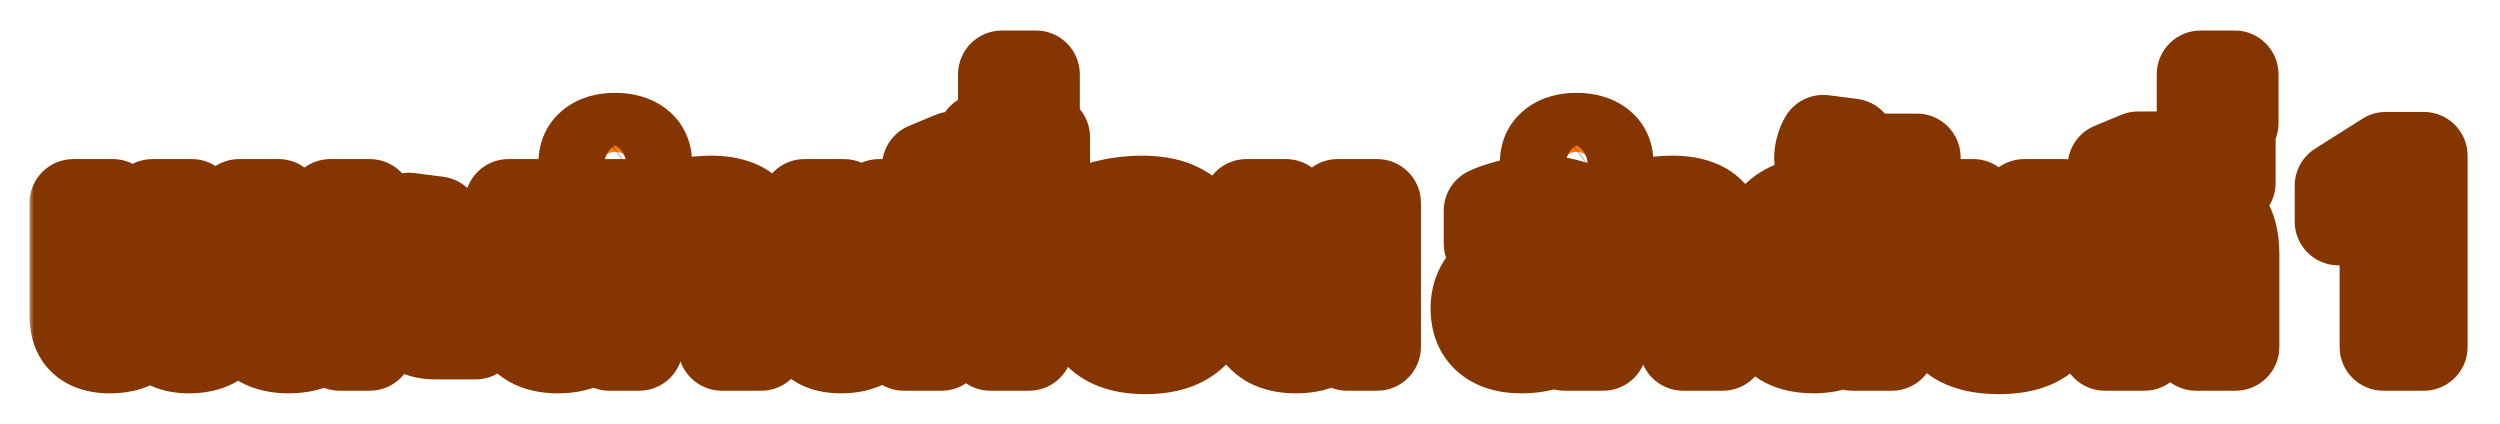
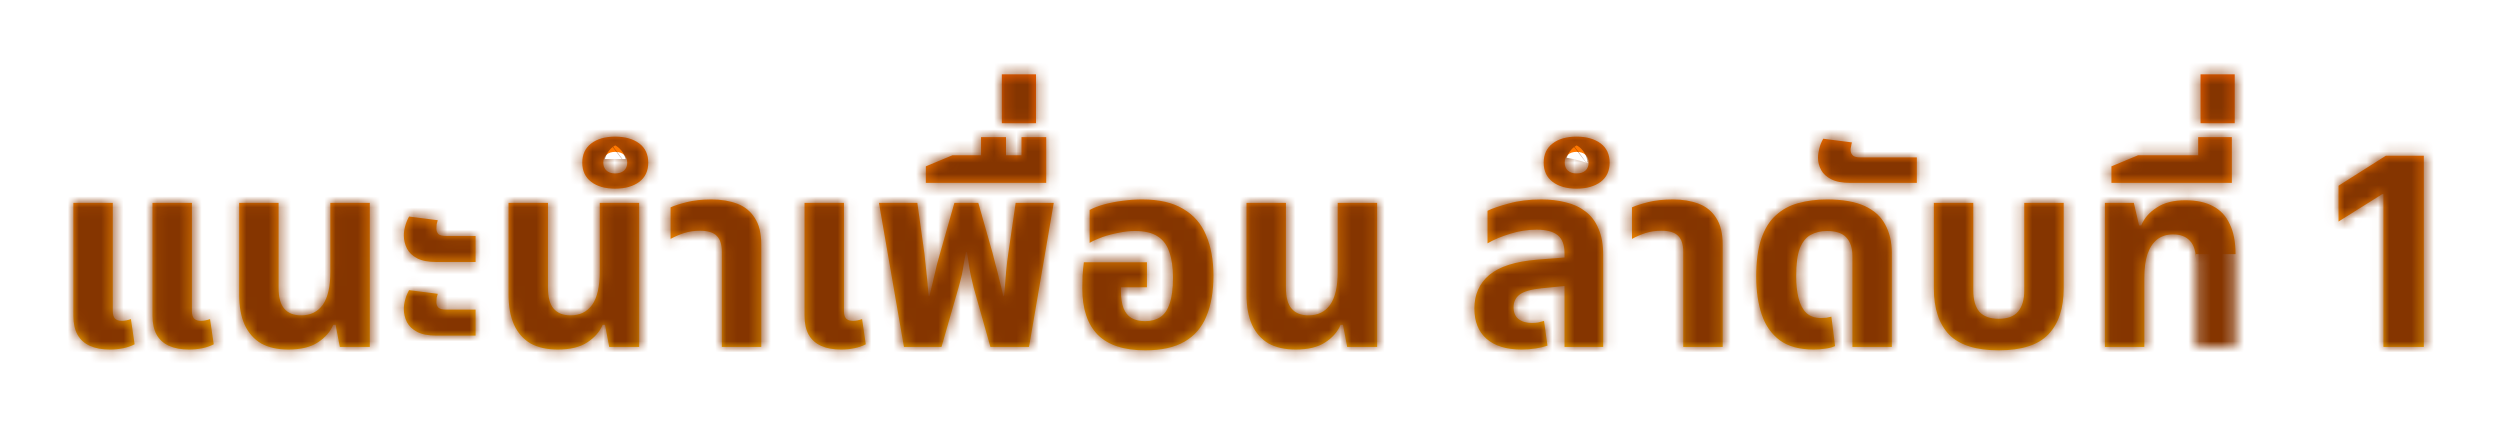
<svg xmlns="http://www.w3.org/2000/svg" width="224" height="38" viewBox="0 0 224 38" fill="none">
  <g filter="url(#filter0_d_6098_34514)">
    <mask id="path-1-outside-1_6098_34514" maskUnits="userSpaceOnUse" x="2.571" y="0.775" width="219" height="34" fill="black">
-       <rect fill="white" x="2.571" y="0.775" width="219" height="34" />
      <path d="M9.847 30.011C9.14 30.011 8.544 29.901 8.057 29.681C7.57 29.461 7.201 29.132 6.95 28.692C6.699 28.237 6.573 27.672 6.573 26.996V16.869H10.106V26.572C10.106 26.871 10.169 27.09 10.294 27.232C10.436 27.373 10.648 27.444 10.93 27.444C11.056 27.444 11.189 27.428 11.331 27.397C11.472 27.365 11.605 27.326 11.731 27.279L12.061 29.54C11.762 29.697 11.425 29.815 11.048 29.893C10.671 29.972 10.271 30.011 9.847 30.011ZM16.936 30.011C16.229 30.011 15.633 29.901 15.146 29.681C14.659 29.461 14.29 29.132 14.039 28.692C13.788 28.237 13.662 27.672 13.662 26.996V16.869H17.195V26.572C17.195 26.871 17.258 27.09 17.383 27.232C17.525 27.373 17.736 27.444 18.019 27.444C18.145 27.444 18.278 27.428 18.419 27.397C18.561 27.365 18.694 27.326 18.82 27.279L19.15 29.54C18.851 29.697 18.514 29.815 18.137 29.893C17.76 29.972 17.36 30.011 16.936 30.011ZM25.832 30.011C24.874 30.011 24.066 29.83 23.406 29.469C22.763 29.092 22.268 28.535 21.923 27.797C21.593 27.059 21.428 26.156 21.428 25.089V16.869H24.961V24.476C24.961 25.34 25.133 25.968 25.479 26.36C25.824 26.753 26.327 26.949 26.986 26.949C27.818 26.949 28.462 26.635 28.917 26.007C29.373 25.363 29.6 24.374 29.6 23.04V16.869H33.133V29.775H30.448L30.071 27.797H29.859C29.593 28.425 29.129 28.951 28.47 29.375C27.826 29.799 26.947 30.011 25.832 30.011ZM39.103 22.168C38.381 22.168 37.808 22.058 37.384 21.839C36.96 21.619 36.654 21.328 36.465 20.967C36.277 20.59 36.183 20.198 36.183 19.79C36.183 19.523 36.222 19.248 36.3 18.965C36.379 18.667 36.497 18.377 36.654 18.094L39.221 18.424C39.189 18.534 39.158 18.651 39.127 18.777C39.111 18.902 39.103 19.036 39.103 19.177C39.103 19.381 39.166 19.546 39.291 19.672C39.417 19.782 39.637 19.837 39.951 19.837H42.612V22.168H39.103ZM39.103 28.763C38.381 28.763 37.808 28.653 37.384 28.433C36.96 28.213 36.654 27.923 36.465 27.562C36.277 27.185 36.183 26.792 36.183 26.384C36.183 26.117 36.222 25.842 36.3 25.56C36.379 25.261 36.497 24.971 36.654 24.688L39.221 25.018C39.189 25.128 39.158 25.246 39.127 25.371C39.111 25.497 39.103 25.63 39.103 25.772C39.103 25.976 39.166 26.141 39.291 26.266C39.417 26.376 39.637 26.431 39.951 26.431H42.612V28.763H39.103ZM49.97 30.011C49.012 30.011 48.203 29.83 47.544 29.469C46.9 29.092 46.405 28.535 46.06 27.797C45.73 27.059 45.565 26.156 45.565 25.089V16.869H49.098V24.476C49.098 25.34 49.271 25.968 49.616 26.36C49.962 26.753 50.464 26.949 51.124 26.949C51.956 26.949 52.599 26.635 53.055 26.007C53.51 25.363 53.738 24.374 53.738 23.04V16.869H57.27V29.775H54.586L54.209 27.797H53.997C53.73 28.425 53.267 28.951 52.607 29.375C51.964 29.799 51.084 30.011 49.97 30.011ZM55.115 15.597C54.22 15.597 53.506 15.393 52.972 14.985C52.438 14.577 52.171 14.004 52.171 13.266C52.171 12.528 52.438 11.955 52.972 11.547C53.506 11.138 54.22 10.934 55.115 10.934C56.01 10.934 56.732 11.138 57.282 11.547C57.816 11.955 58.083 12.528 58.083 13.266C58.083 14.004 57.816 14.577 57.282 14.985C56.732 15.393 56.01 15.597 55.115 15.597ZM55.115 14.232C55.461 14.232 55.727 14.145 55.916 13.972C56.104 13.8 56.199 13.564 56.199 13.266C56.199 12.967 56.104 12.732 55.916 12.559C55.727 12.387 55.461 12.3 55.115 12.3C54.785 12.3 54.526 12.387 54.338 12.559C54.15 12.732 54.055 12.967 54.055 13.266C54.055 13.564 54.15 13.8 54.338 13.972C54.526 14.145 54.785 14.232 55.115 14.232ZM64.677 29.775V21.25C64.677 20.59 64.52 20.111 64.206 19.813C63.908 19.515 63.413 19.366 62.722 19.366C62.204 19.366 61.725 19.436 61.286 19.578C60.862 19.719 60.461 19.892 60.084 20.096V17.27C60.43 17.113 60.917 16.956 61.545 16.799C62.173 16.642 62.911 16.563 63.758 16.563C64.622 16.563 65.384 16.689 66.043 16.94C66.718 17.191 67.244 17.615 67.621 18.212C68.013 18.793 68.21 19.593 68.21 20.614V29.775H64.677ZM75.359 30.011C74.653 30.011 74.056 29.901 73.569 29.681C73.083 29.461 72.714 29.132 72.462 28.692C72.211 28.237 72.086 27.672 72.086 26.996V16.869H75.618V26.572C75.618 26.871 75.681 27.09 75.807 27.232C75.948 27.373 76.16 27.444 76.443 27.444C76.568 27.444 76.702 27.428 76.843 27.397C76.984 27.365 77.118 27.326 77.243 27.279L77.573 29.54C77.275 29.697 76.937 29.815 76.56 29.893C76.184 29.972 75.783 30.011 75.359 30.011ZM80.992 29.775L78.754 16.869H82.193L82.829 21.415C82.876 21.791 82.931 22.31 82.993 22.969C83.072 23.613 83.143 24.366 83.205 25.23H83.276C83.417 24.649 83.543 24.123 83.653 23.652C83.763 23.165 83.865 22.733 83.959 22.357C84.069 21.964 84.163 21.627 84.242 21.344L85.513 16.869H87.657L88.928 21.344C89.007 21.627 89.093 21.964 89.187 22.357C89.297 22.733 89.407 23.165 89.517 23.652C89.643 24.123 89.768 24.649 89.894 25.23H89.965C90.043 24.366 90.106 23.613 90.153 22.969C90.216 22.31 90.279 21.791 90.341 21.415L91.001 16.869H94.416L92.202 29.775H88.74L87.256 24.523C87.099 23.911 86.974 23.354 86.879 22.851C86.801 22.333 86.722 21.807 86.644 21.273H86.55C86.487 21.634 86.424 21.98 86.361 22.31C86.314 22.639 86.251 22.985 86.173 23.346C86.094 23.691 85.992 24.084 85.867 24.523L84.359 29.775H80.992ZM82.955 15.079V13.596L85.333 12.606H93.741V15.079H82.955ZM87.9 13.643V10.981H90.138V13.643H87.9ZM91.527 13.643V10.981H93.741V13.643H91.527ZM89.765 9.733V5.353H92.827V9.733H89.765ZM102.625 30.082C100.709 30.082 99.288 29.618 98.362 28.692C97.436 27.75 96.973 26.36 96.973 24.523C96.973 24.209 96.981 23.833 96.996 23.393C97.028 22.938 97.067 22.537 97.114 22.192H102.766V24.429H100.435V24.759C100.435 25.387 100.513 25.905 100.67 26.313C100.827 26.706 101.063 26.996 101.377 27.185C101.706 27.373 102.115 27.467 102.601 27.467C103.135 27.467 103.583 27.35 103.944 27.114C104.321 26.879 104.603 26.478 104.792 25.913C104.996 25.348 105.098 24.57 105.098 23.581C105.098 22.655 104.988 21.886 104.768 21.273C104.564 20.645 104.211 20.174 103.708 19.86C103.222 19.546 102.546 19.389 101.683 19.389C101.212 19.389 100.725 19.444 100.223 19.554C99.72 19.648 99.241 19.774 98.786 19.931C98.347 20.088 97.962 20.261 97.632 20.449V17.505C97.978 17.317 98.401 17.152 98.904 17.011C99.422 16.869 99.979 16.759 100.576 16.681C101.173 16.602 101.761 16.563 102.342 16.563C103.865 16.563 105.09 16.846 106.016 17.411C106.958 17.96 107.641 18.745 108.065 19.766C108.505 20.787 108.725 21.996 108.725 23.393C108.725 24.822 108.513 26.039 108.089 27.043C107.681 28.033 107.029 28.786 106.134 29.304C105.239 29.823 104.069 30.082 102.625 30.082ZM116.091 30.011C115.133 30.011 114.325 29.83 113.665 29.469C113.022 29.092 112.527 28.535 112.182 27.797C111.852 27.059 111.687 26.156 111.687 25.089V16.869H115.22V24.476C115.22 25.34 115.392 25.968 115.738 26.36C116.083 26.753 116.586 26.949 117.245 26.949C118.077 26.949 118.721 26.635 119.176 26.007C119.632 25.363 119.859 24.374 119.859 23.04V16.869H123.392V29.775H120.707L120.33 27.797H120.118C119.851 28.425 119.388 28.951 118.729 29.375C118.085 29.799 117.206 30.011 116.091 30.011ZM140.182 29.775V21.391C140.182 20.637 139.978 20.096 139.57 19.766C139.162 19.436 138.534 19.271 137.686 19.271C136.87 19.271 136.069 19.397 135.284 19.648C134.514 19.884 133.847 20.166 133.282 20.496V17.576C133.737 17.356 134.381 17.136 135.213 16.916C136.045 16.681 137.011 16.563 138.11 16.563C138.911 16.563 139.641 16.649 140.3 16.822C140.975 16.979 141.564 17.254 142.067 17.646C142.569 18.023 142.954 18.534 143.221 19.177C143.503 19.805 143.645 20.59 143.645 21.532V29.775H140.182ZM136.32 30.011C134.97 30.011 133.926 29.689 133.188 29.045C132.465 28.402 132.104 27.499 132.104 26.337C132.104 25.081 132.552 24.076 133.447 23.322C134.357 22.569 135.786 22.113 137.733 21.956L140.748 21.721V24.264L138.133 24.523C137.191 24.618 136.532 24.806 136.155 25.089C135.794 25.371 135.613 25.748 135.613 26.219C135.613 26.69 135.763 27.043 136.061 27.279C136.375 27.515 136.775 27.632 137.262 27.632C137.451 27.632 137.639 27.616 137.827 27.585C138.016 27.538 138.188 27.491 138.345 27.444L138.652 29.658C138.353 29.767 138 29.854 137.592 29.917C137.184 29.98 136.76 30.011 136.32 30.011ZM141.257 15.597C140.362 15.597 139.648 15.393 139.114 14.985C138.58 14.577 138.313 14.004 138.313 13.266C138.313 12.528 138.58 11.955 139.114 11.547C139.648 11.138 140.362 10.934 141.257 10.934C142.152 10.934 142.874 11.138 143.424 11.547C143.958 11.955 144.225 12.528 144.225 13.266C144.225 14.004 143.958 14.577 143.424 14.985C142.874 15.393 142.152 15.597 141.257 15.597ZM141.257 14.232C141.603 14.232 141.87 14.145 142.058 13.972C142.246 13.8 142.341 13.564 142.341 13.266C142.341 12.967 142.246 12.732 142.058 12.559C141.87 12.387 141.603 12.3 141.257 12.3C140.927 12.3 140.668 12.387 140.48 12.559C140.292 12.732 140.197 12.967 140.197 13.266C140.197 13.564 140.292 13.8 140.48 13.972C140.668 14.145 140.927 14.232 141.257 14.232ZM150.819 29.775V21.25C150.819 20.59 150.662 20.111 150.348 19.813C150.05 19.515 149.555 19.366 148.864 19.366C148.346 19.366 147.867 19.436 147.428 19.578C147.004 19.719 146.603 19.892 146.227 20.096V17.27C146.572 17.113 147.059 16.956 147.687 16.799C148.315 16.642 149.053 16.563 149.901 16.563C150.764 16.563 151.526 16.689 152.185 16.94C152.86 17.191 153.386 17.615 153.763 18.212C154.155 18.793 154.352 19.593 154.352 20.614V29.775H150.819ZM162.514 30.011C161.242 30.011 160.229 29.736 159.476 29.187C158.722 28.621 158.181 27.852 157.851 26.879C157.521 25.889 157.356 24.759 157.356 23.487C157.356 22.121 157.505 20.991 157.804 20.096C158.118 19.185 158.557 18.479 159.123 17.976C159.688 17.458 160.355 17.097 161.124 16.893C161.909 16.673 162.765 16.563 163.692 16.563C165.105 16.563 166.235 16.759 167.083 17.152C167.931 17.544 168.543 18.102 168.92 18.824C169.312 19.546 169.509 20.394 169.509 21.367V29.775H165.976V21.65C165.976 20.912 165.795 20.355 165.434 19.978C165.089 19.585 164.508 19.389 163.692 19.389C163.142 19.389 162.655 19.507 162.231 19.742C161.823 19.962 161.501 20.363 161.266 20.944C161.046 21.524 160.936 22.357 160.936 23.44C160.936 24.178 161.007 24.83 161.148 25.395C161.289 25.96 161.517 26.4 161.831 26.714C162.161 27.028 162.6 27.185 163.15 27.185C163.323 27.185 163.487 27.177 163.644 27.161C163.817 27.13 163.966 27.098 164.092 27.067L164.422 29.705C164.17 29.815 163.864 29.893 163.503 29.94C163.158 29.987 162.828 30.011 162.514 30.011ZM165.813 15.079C165.075 15.079 164.494 14.969 164.07 14.75C163.646 14.53 163.348 14.255 163.175 13.925C162.987 13.58 162.892 13.219 162.892 12.842C162.892 12.575 162.932 12.292 163.01 11.994C163.089 11.68 163.206 11.39 163.363 11.123L165.931 11.452C165.899 11.562 165.876 11.68 165.86 11.806C165.829 11.916 165.813 12.018 165.813 12.112C165.813 12.332 165.883 12.504 166.025 12.63C166.15 12.74 166.37 12.795 166.684 12.795H171.748V15.079H165.813ZM179.089 30.082C177.048 30.082 175.564 29.61 174.638 28.669C173.727 27.711 173.272 26.329 173.272 24.523V16.869H176.805V24.712C176.805 25.544 176.985 26.18 177.346 26.619C177.723 27.043 178.304 27.255 179.089 27.255C179.874 27.255 180.447 27.043 180.808 26.619C181.185 26.18 181.374 25.544 181.374 24.712V16.869H184.906V24.523C184.906 26.329 184.443 27.711 183.517 28.669C182.606 29.61 181.13 30.082 179.089 30.082ZM188.599 29.775V16.869H191.19L191.661 18.895H191.849C192.116 18.251 192.579 17.717 193.239 17.293C193.898 16.854 194.754 16.634 195.806 16.634C196.811 16.634 197.643 16.814 198.302 17.175C198.962 17.521 199.456 18.055 199.786 18.777C200.131 19.483 200.304 20.378 200.304 21.462V29.775H196.771V22.168C196.771 21.289 196.591 20.661 196.23 20.284C195.884 19.892 195.374 19.695 194.699 19.695C194.149 19.695 193.678 19.845 193.286 20.143C192.909 20.441 192.618 20.881 192.414 21.462C192.226 22.027 192.132 22.741 192.132 23.605V29.775H188.599ZM189.186 15.079V13.596L191.564 12.606H199.972V15.079H189.186ZM196.958 13.643V10.981H199.972V13.643H196.958ZM197.169 9.733V5.353H200.231V9.733H197.169ZM217.175 12.647V29.775H213.554V16.084H213.453L209.531 18.543V15.332L213.771 12.647H217.175Z" />
    </mask>
-     <path d="M9.847 30.011C9.14 30.011 8.544 29.901 8.057 29.681C7.57 29.461 7.201 29.132 6.95 28.692C6.699 28.237 6.573 27.672 6.573 26.996V16.869H10.106V26.572C10.106 26.871 10.169 27.09 10.294 27.232C10.436 27.373 10.648 27.444 10.93 27.444C11.056 27.444 11.189 27.428 11.331 27.397C11.472 27.365 11.605 27.326 11.731 27.279L12.061 29.54C11.762 29.697 11.425 29.815 11.048 29.893C10.671 29.972 10.271 30.011 9.847 30.011ZM16.936 30.011C16.229 30.011 15.633 29.901 15.146 29.681C14.659 29.461 14.29 29.132 14.039 28.692C13.788 28.237 13.662 27.672 13.662 26.996V16.869H17.195V26.572C17.195 26.871 17.258 27.09 17.383 27.232C17.525 27.373 17.736 27.444 18.019 27.444C18.145 27.444 18.278 27.428 18.419 27.397C18.561 27.365 18.694 27.326 18.82 27.279L19.15 29.54C18.851 29.697 18.514 29.815 18.137 29.893C17.76 29.972 17.36 30.011 16.936 30.011ZM25.832 30.011C24.874 30.011 24.066 29.83 23.406 29.469C22.763 29.092 22.268 28.535 21.923 27.797C21.593 27.059 21.428 26.156 21.428 25.089V16.869H24.961V24.476C24.961 25.34 25.133 25.968 25.479 26.36C25.824 26.753 26.327 26.949 26.986 26.949C27.818 26.949 28.462 26.635 28.917 26.007C29.373 25.363 29.6 24.374 29.6 23.04V16.869H33.133V29.775H30.448L30.071 27.797H29.859C29.593 28.425 29.129 28.951 28.47 29.375C27.826 29.799 26.947 30.011 25.832 30.011ZM39.103 22.168C38.381 22.168 37.808 22.058 37.384 21.839C36.96 21.619 36.654 21.328 36.465 20.967C36.277 20.59 36.183 20.198 36.183 19.79C36.183 19.523 36.222 19.248 36.3 18.965C36.379 18.667 36.497 18.377 36.654 18.094L39.221 18.424C39.189 18.534 39.158 18.651 39.127 18.777C39.111 18.902 39.103 19.036 39.103 19.177C39.103 19.381 39.166 19.546 39.291 19.672C39.417 19.782 39.637 19.837 39.951 19.837H42.612V22.168H39.103ZM39.103 28.763C38.381 28.763 37.808 28.653 37.384 28.433C36.96 28.213 36.654 27.923 36.465 27.562C36.277 27.185 36.183 26.792 36.183 26.384C36.183 26.117 36.222 25.842 36.3 25.56C36.379 25.261 36.497 24.971 36.654 24.688L39.221 25.018C39.189 25.128 39.158 25.246 39.127 25.371C39.111 25.497 39.103 25.63 39.103 25.772C39.103 25.976 39.166 26.141 39.291 26.266C39.417 26.376 39.637 26.431 39.951 26.431H42.612V28.763H39.103ZM49.97 30.011C49.012 30.011 48.203 29.83 47.544 29.469C46.9 29.092 46.405 28.535 46.06 27.797C45.73 27.059 45.565 26.156 45.565 25.089V16.869H49.098V24.476C49.098 25.34 49.271 25.968 49.616 26.36C49.962 26.753 50.464 26.949 51.124 26.949C51.956 26.949 52.599 26.635 53.055 26.007C53.51 25.363 53.738 24.374 53.738 23.04V16.869H57.27V29.775H54.586L54.209 27.797H53.997C53.73 28.425 53.267 28.951 52.607 29.375C51.964 29.799 51.084 30.011 49.97 30.011ZM55.115 15.597C54.22 15.597 53.506 15.393 52.972 14.985C52.438 14.577 52.171 14.004 52.171 13.266C52.171 12.528 52.438 11.955 52.972 11.547C53.506 11.138 54.22 10.934 55.115 10.934C56.01 10.934 56.732 11.138 57.282 11.547C57.816 11.955 58.083 12.528 58.083 13.266C58.083 14.004 57.816 14.577 57.282 14.985C56.732 15.393 56.01 15.597 55.115 15.597ZM55.115 14.232C55.461 14.232 55.727 14.145 55.916 13.972C56.104 13.8 56.199 13.564 56.199 13.266C56.199 12.967 56.104 12.732 55.916 12.559C55.727 12.387 55.461 12.3 55.115 12.3C54.785 12.3 54.526 12.387 54.338 12.559C54.15 12.732 54.055 12.967 54.055 13.266C54.055 13.564 54.15 13.8 54.338 13.972C54.526 14.145 54.785 14.232 55.115 14.232ZM64.677 29.775V21.25C64.677 20.59 64.52 20.111 64.206 19.813C63.908 19.515 63.413 19.366 62.722 19.366C62.204 19.366 61.725 19.436 61.286 19.578C60.862 19.719 60.461 19.892 60.084 20.096V17.27C60.43 17.113 60.917 16.956 61.545 16.799C62.173 16.642 62.911 16.563 63.758 16.563C64.622 16.563 65.384 16.689 66.043 16.94C66.718 17.191 67.244 17.615 67.621 18.212C68.013 18.793 68.21 19.593 68.21 20.614V29.775H64.677ZM75.359 30.011C74.653 30.011 74.056 29.901 73.569 29.681C73.083 29.461 72.714 29.132 72.462 28.692C72.211 28.237 72.086 27.672 72.086 26.996V16.869H75.618V26.572C75.618 26.871 75.681 27.09 75.807 27.232C75.948 27.373 76.16 27.444 76.443 27.444C76.568 27.444 76.702 27.428 76.843 27.397C76.984 27.365 77.118 27.326 77.243 27.279L77.573 29.54C77.275 29.697 76.937 29.815 76.56 29.893C76.184 29.972 75.783 30.011 75.359 30.011ZM80.992 29.775L78.754 16.869H82.193L82.829 21.415C82.876 21.791 82.931 22.31 82.993 22.969C83.072 23.613 83.143 24.366 83.205 25.23H83.276C83.417 24.649 83.543 24.123 83.653 23.652C83.763 23.165 83.865 22.733 83.959 22.357C84.069 21.964 84.163 21.627 84.242 21.344L85.513 16.869H87.657L88.928 21.344C89.007 21.627 89.093 21.964 89.187 22.357C89.297 22.733 89.407 23.165 89.517 23.652C89.643 24.123 89.768 24.649 89.894 25.23H89.965C90.043 24.366 90.106 23.613 90.153 22.969C90.216 22.31 90.279 21.791 90.341 21.415L91.001 16.869H94.416L92.202 29.775H88.74L87.256 24.523C87.099 23.911 86.974 23.354 86.879 22.851C86.801 22.333 86.722 21.807 86.644 21.273H86.55C86.487 21.634 86.424 21.98 86.361 22.31C86.314 22.639 86.251 22.985 86.173 23.346C86.094 23.691 85.992 24.084 85.867 24.523L84.359 29.775H80.992ZM82.955 15.079V13.596L85.333 12.606H93.741V15.079H82.955ZM87.9 13.643V10.981H90.138V13.643H87.9ZM91.527 13.643V10.981H93.741V13.643H91.527ZM89.765 9.733V5.353H92.827V9.733H89.765ZM102.625 30.082C100.709 30.082 99.288 29.618 98.362 28.692C97.436 27.75 96.973 26.36 96.973 24.523C96.973 24.209 96.981 23.833 96.996 23.393C97.028 22.938 97.067 22.537 97.114 22.192H102.766V24.429H100.435V24.759C100.435 25.387 100.513 25.905 100.67 26.313C100.827 26.706 101.063 26.996 101.377 27.185C101.706 27.373 102.115 27.467 102.601 27.467C103.135 27.467 103.583 27.35 103.944 27.114C104.321 26.879 104.603 26.478 104.792 25.913C104.996 25.348 105.098 24.57 105.098 23.581C105.098 22.655 104.988 21.886 104.768 21.273C104.564 20.645 104.211 20.174 103.708 19.86C103.222 19.546 102.546 19.389 101.683 19.389C101.212 19.389 100.725 19.444 100.223 19.554C99.72 19.648 99.241 19.774 98.786 19.931C98.347 20.088 97.962 20.261 97.632 20.449V17.505C97.978 17.317 98.401 17.152 98.904 17.011C99.422 16.869 99.979 16.759 100.576 16.681C101.173 16.602 101.761 16.563 102.342 16.563C103.865 16.563 105.09 16.846 106.016 17.411C106.958 17.96 107.641 18.745 108.065 19.766C108.505 20.787 108.725 21.996 108.725 23.393C108.725 24.822 108.513 26.039 108.089 27.043C107.681 28.033 107.029 28.786 106.134 29.304C105.239 29.823 104.069 30.082 102.625 30.082ZM116.091 30.011C115.133 30.011 114.325 29.83 113.665 29.469C113.022 29.092 112.527 28.535 112.182 27.797C111.852 27.059 111.687 26.156 111.687 25.089V16.869H115.22V24.476C115.22 25.34 115.392 25.968 115.738 26.36C116.083 26.753 116.586 26.949 117.245 26.949C118.077 26.949 118.721 26.635 119.176 26.007C119.632 25.363 119.859 24.374 119.859 23.04V16.869H123.392V29.775H120.707L120.33 27.797H120.118C119.851 28.425 119.388 28.951 118.729 29.375C118.085 29.799 117.206 30.011 116.091 30.011ZM140.182 29.775V21.391C140.182 20.637 139.978 20.096 139.57 19.766C139.162 19.436 138.534 19.271 137.686 19.271C136.87 19.271 136.069 19.397 135.284 19.648C134.514 19.884 133.847 20.166 133.282 20.496V17.576C133.737 17.356 134.381 17.136 135.213 16.916C136.045 16.681 137.011 16.563 138.11 16.563C138.911 16.563 139.641 16.649 140.3 16.822C140.975 16.979 141.564 17.254 142.067 17.646C142.569 18.023 142.954 18.534 143.221 19.177C143.503 19.805 143.645 20.59 143.645 21.532V29.775H140.182ZM136.32 30.011C134.97 30.011 133.926 29.689 133.188 29.045C132.465 28.402 132.104 27.499 132.104 26.337C132.104 25.081 132.552 24.076 133.447 23.322C134.357 22.569 135.786 22.113 137.733 21.956L140.748 21.721V24.264L138.133 24.523C137.191 24.618 136.532 24.806 136.155 25.089C135.794 25.371 135.613 25.748 135.613 26.219C135.613 26.69 135.763 27.043 136.061 27.279C136.375 27.515 136.775 27.632 137.262 27.632C137.451 27.632 137.639 27.616 137.827 27.585C138.016 27.538 138.188 27.491 138.345 27.444L138.652 29.658C138.353 29.767 138 29.854 137.592 29.917C137.184 29.98 136.76 30.011 136.32 30.011ZM141.257 15.597C140.362 15.597 139.648 15.393 139.114 14.985C138.58 14.577 138.313 14.004 138.313 13.266C138.313 12.528 138.58 11.955 139.114 11.547C139.648 11.138 140.362 10.934 141.257 10.934C142.152 10.934 142.874 11.138 143.424 11.547C143.958 11.955 144.225 12.528 144.225 13.266C144.225 14.004 143.958 14.577 143.424 14.985C142.874 15.393 142.152 15.597 141.257 15.597ZM141.257 14.232C141.603 14.232 141.87 14.145 142.058 13.972C142.246 13.8 142.341 13.564 142.341 13.266C142.341 12.967 142.246 12.732 142.058 12.559C141.87 12.387 141.603 12.3 141.257 12.3C140.927 12.3 140.668 12.387 140.48 12.559C140.292 12.732 140.197 12.967 140.197 13.266C140.197 13.564 140.292 13.8 140.48 13.972C140.668 14.145 140.927 14.232 141.257 14.232ZM150.819 29.775V21.25C150.819 20.59 150.662 20.111 150.348 19.813C150.05 19.515 149.555 19.366 148.864 19.366C148.346 19.366 147.867 19.436 147.428 19.578C147.004 19.719 146.603 19.892 146.227 20.096V17.27C146.572 17.113 147.059 16.956 147.687 16.799C148.315 16.642 149.053 16.563 149.901 16.563C150.764 16.563 151.526 16.689 152.185 16.94C152.86 17.191 153.386 17.615 153.763 18.212C154.155 18.793 154.352 19.593 154.352 20.614V29.775H150.819ZM162.514 30.011C161.242 30.011 160.229 29.736 159.476 29.187C158.722 28.621 158.181 27.852 157.851 26.879C157.521 25.889 157.356 24.759 157.356 23.487C157.356 22.121 157.505 20.991 157.804 20.096C158.118 19.185 158.557 18.479 159.123 17.976C159.688 17.458 160.355 17.097 161.124 16.893C161.909 16.673 162.765 16.563 163.692 16.563C165.105 16.563 166.235 16.759 167.083 17.152C167.931 17.544 168.543 18.102 168.92 18.824C169.312 19.546 169.509 20.394 169.509 21.367V29.775H165.976V21.65C165.976 20.912 165.795 20.355 165.434 19.978C165.089 19.585 164.508 19.389 163.692 19.389C163.142 19.389 162.655 19.507 162.231 19.742C161.823 19.962 161.501 20.363 161.266 20.944C161.046 21.524 160.936 22.357 160.936 23.44C160.936 24.178 161.007 24.83 161.148 25.395C161.289 25.96 161.517 26.4 161.831 26.714C162.161 27.028 162.6 27.185 163.15 27.185C163.323 27.185 163.487 27.177 163.644 27.161C163.817 27.13 163.966 27.098 164.092 27.067L164.422 29.705C164.17 29.815 163.864 29.893 163.503 29.94C163.158 29.987 162.828 30.011 162.514 30.011ZM165.813 15.079C165.075 15.079 164.494 14.969 164.07 14.75C163.646 14.53 163.348 14.255 163.175 13.925C162.987 13.58 162.892 13.219 162.892 12.842C162.892 12.575 162.932 12.292 163.01 11.994C163.089 11.68 163.206 11.39 163.363 11.123L165.931 11.452C165.899 11.562 165.876 11.68 165.86 11.806C165.829 11.916 165.813 12.018 165.813 12.112C165.813 12.332 165.883 12.504 166.025 12.63C166.15 12.74 166.37 12.795 166.684 12.795H171.748V15.079H165.813ZM179.089 30.082C177.048 30.082 175.564 29.61 174.638 28.669C173.727 27.711 173.272 26.329 173.272 24.523V16.869H176.805V24.712C176.805 25.544 176.985 26.18 177.346 26.619C177.723 27.043 178.304 27.255 179.089 27.255C179.874 27.255 180.447 27.043 180.808 26.619C181.185 26.18 181.374 25.544 181.374 24.712V16.869H184.906V24.523C184.906 26.329 184.443 27.711 183.517 28.669C182.606 29.61 181.13 30.082 179.089 30.082ZM188.599 29.775V16.869H191.19L191.661 18.895H191.849C192.116 18.251 192.579 17.717 193.239 17.293C193.898 16.854 194.754 16.634 195.806 16.634C196.811 16.634 197.643 16.814 198.302 17.175C198.962 17.521 199.456 18.055 199.786 18.777C200.131 19.483 200.304 20.378 200.304 21.462V29.775H196.771V22.168C196.771 21.289 196.591 20.661 196.23 20.284C195.884 19.892 195.374 19.695 194.699 19.695C194.149 19.695 193.678 19.845 193.286 20.143C192.909 20.441 192.618 20.881 192.414 21.462C192.226 22.027 192.132 22.741 192.132 23.605V29.775H188.599ZM189.186 15.079V13.596L191.564 12.606H199.972V15.079H189.186ZM196.958 13.643V10.981H199.972V13.643H196.958ZM197.169 9.733V5.353H200.231V9.733H197.169ZM217.175 12.647V29.775H213.554V16.084H213.453L209.531 18.543V15.332L213.771 12.647H217.175Z" fill="url(#paint0_linear_6098_34514)" />
+     <path d="M9.847 30.011C9.14 30.011 8.544 29.901 8.057 29.681C7.57 29.461 7.201 29.132 6.95 28.692C6.699 28.237 6.573 27.672 6.573 26.996V16.869H10.106V26.572C10.106 26.871 10.169 27.09 10.294 27.232C10.436 27.373 10.648 27.444 10.93 27.444C11.056 27.444 11.189 27.428 11.331 27.397C11.472 27.365 11.605 27.326 11.731 27.279L12.061 29.54C11.762 29.697 11.425 29.815 11.048 29.893C10.671 29.972 10.271 30.011 9.847 30.011ZM16.936 30.011C16.229 30.011 15.633 29.901 15.146 29.681C14.659 29.461 14.29 29.132 14.039 28.692C13.788 28.237 13.662 27.672 13.662 26.996V16.869H17.195V26.572C17.195 26.871 17.258 27.09 17.383 27.232C17.525 27.373 17.736 27.444 18.019 27.444C18.145 27.444 18.278 27.428 18.419 27.397C18.561 27.365 18.694 27.326 18.82 27.279L19.15 29.54C18.851 29.697 18.514 29.815 18.137 29.893C17.76 29.972 17.36 30.011 16.936 30.011ZM25.832 30.011C24.874 30.011 24.066 29.83 23.406 29.469C22.763 29.092 22.268 28.535 21.923 27.797C21.593 27.059 21.428 26.156 21.428 25.089V16.869H24.961V24.476C24.961 25.34 25.133 25.968 25.479 26.36C25.824 26.753 26.327 26.949 26.986 26.949C27.818 26.949 28.462 26.635 28.917 26.007C29.373 25.363 29.6 24.374 29.6 23.04V16.869H33.133V29.775H30.448L30.071 27.797H29.859C29.593 28.425 29.129 28.951 28.47 29.375C27.826 29.799 26.947 30.011 25.832 30.011ZM39.103 22.168C38.381 22.168 37.808 22.058 37.384 21.839C36.96 21.619 36.654 21.328 36.465 20.967C36.277 20.59 36.183 20.198 36.183 19.79C36.183 19.523 36.222 19.248 36.3 18.965C36.379 18.667 36.497 18.377 36.654 18.094L39.221 18.424C39.189 18.534 39.158 18.651 39.127 18.777C39.111 18.902 39.103 19.036 39.103 19.177C39.103 19.381 39.166 19.546 39.291 19.672C39.417 19.782 39.637 19.837 39.951 19.837H42.612V22.168H39.103ZM39.103 28.763C38.381 28.763 37.808 28.653 37.384 28.433C36.96 28.213 36.654 27.923 36.465 27.562C36.277 27.185 36.183 26.792 36.183 26.384C36.183 26.117 36.222 25.842 36.3 25.56C36.379 25.261 36.497 24.971 36.654 24.688L39.221 25.018C39.189 25.128 39.158 25.246 39.127 25.371C39.111 25.497 39.103 25.63 39.103 25.772C39.103 25.976 39.166 26.141 39.291 26.266C39.417 26.376 39.637 26.431 39.951 26.431H42.612V28.763H39.103ZM49.97 30.011C49.012 30.011 48.203 29.83 47.544 29.469C46.9 29.092 46.405 28.535 46.06 27.797C45.73 27.059 45.565 26.156 45.565 25.089V16.869H49.098V24.476C49.098 25.34 49.271 25.968 49.616 26.36C49.962 26.753 50.464 26.949 51.124 26.949C51.956 26.949 52.599 26.635 53.055 26.007C53.51 25.363 53.738 24.374 53.738 23.04V16.869H57.27V29.775H54.586L54.209 27.797H53.997C53.73 28.425 53.267 28.951 52.607 29.375C51.964 29.799 51.084 30.011 49.97 30.011ZM55.115 15.597C54.22 15.597 53.506 15.393 52.972 14.985C52.438 14.577 52.171 14.004 52.171 13.266C52.171 12.528 52.438 11.955 52.972 11.547C53.506 11.138 54.22 10.934 55.115 10.934C56.01 10.934 56.732 11.138 57.282 11.547C57.816 11.955 58.083 12.528 58.083 13.266C58.083 14.004 57.816 14.577 57.282 14.985C56.732 15.393 56.01 15.597 55.115 15.597ZM55.115 14.232C55.461 14.232 55.727 14.145 55.916 13.972C56.104 13.8 56.199 13.564 56.199 13.266C56.199 12.967 56.104 12.732 55.916 12.559C55.727 12.387 55.461 12.3 55.115 12.3C54.785 12.3 54.526 12.387 54.338 12.559C54.15 12.732 54.055 12.967 54.055 13.266C54.055 13.564 54.15 13.8 54.338 13.972C54.526 14.145 54.785 14.232 55.115 14.232ZM64.677 29.775V21.25C64.677 20.59 64.52 20.111 64.206 19.813C63.908 19.515 63.413 19.366 62.722 19.366C62.204 19.366 61.725 19.436 61.286 19.578C60.862 19.719 60.461 19.892 60.084 20.096V17.27C60.43 17.113 60.917 16.956 61.545 16.799C62.173 16.642 62.911 16.563 63.758 16.563C64.622 16.563 65.384 16.689 66.043 16.94C66.718 17.191 67.244 17.615 67.621 18.212C68.013 18.793 68.21 19.593 68.21 20.614V29.775H64.677ZM75.359 30.011C74.653 30.011 74.056 29.901 73.569 29.681C73.083 29.461 72.714 29.132 72.462 28.692C72.211 28.237 72.086 27.672 72.086 26.996V16.869H75.618V26.572C75.618 26.871 75.681 27.09 75.807 27.232C75.948 27.373 76.16 27.444 76.443 27.444C76.568 27.444 76.702 27.428 76.843 27.397C76.984 27.365 77.118 27.326 77.243 27.279L77.573 29.54C77.275 29.697 76.937 29.815 76.56 29.893C76.184 29.972 75.783 30.011 75.359 30.011ZM80.992 29.775L78.754 16.869H82.193L82.829 21.415C82.876 21.791 82.931 22.31 82.993 22.969C83.072 23.613 83.143 24.366 83.205 25.23H83.276C83.417 24.649 83.543 24.123 83.653 23.652C83.763 23.165 83.865 22.733 83.959 22.357C84.069 21.964 84.163 21.627 84.242 21.344L85.513 16.869H87.657L88.928 21.344C89.007 21.627 89.093 21.964 89.187 22.357C89.297 22.733 89.407 23.165 89.517 23.652C89.643 24.123 89.768 24.649 89.894 25.23H89.965C90.043 24.366 90.106 23.613 90.153 22.969C90.216 22.31 90.279 21.791 90.341 21.415L91.001 16.869H94.416L92.202 29.775H88.74L87.256 24.523C87.099 23.911 86.974 23.354 86.879 22.851C86.801 22.333 86.722 21.807 86.644 21.273H86.55C86.487 21.634 86.424 21.98 86.361 22.31C86.314 22.639 86.251 22.985 86.173 23.346C86.094 23.691 85.992 24.084 85.867 24.523L84.359 29.775H80.992ZM82.955 15.079V13.596L85.333 12.606H93.741V15.079H82.955ZM87.9 13.643V10.981H90.138V13.643H87.9ZM91.527 13.643V10.981H93.741V13.643H91.527ZM89.765 9.733V5.353H92.827V9.733H89.765ZM102.625 30.082C100.709 30.082 99.288 29.618 98.362 28.692C97.436 27.75 96.973 26.36 96.973 24.523C96.973 24.209 96.981 23.833 96.996 23.393C97.028 22.938 97.067 22.537 97.114 22.192H102.766V24.429H100.435V24.759C100.435 25.387 100.513 25.905 100.67 26.313C100.827 26.706 101.063 26.996 101.377 27.185C101.706 27.373 102.115 27.467 102.601 27.467C103.135 27.467 103.583 27.35 103.944 27.114C104.321 26.879 104.603 26.478 104.792 25.913C104.996 25.348 105.098 24.57 105.098 23.581C105.098 22.655 104.988 21.886 104.768 21.273C104.564 20.645 104.211 20.174 103.708 19.86C103.222 19.546 102.546 19.389 101.683 19.389C101.212 19.389 100.725 19.444 100.223 19.554C99.72 19.648 99.241 19.774 98.786 19.931C98.347 20.088 97.962 20.261 97.632 20.449V17.505C97.978 17.317 98.401 17.152 98.904 17.011C99.422 16.869 99.979 16.759 100.576 16.681C101.173 16.602 101.761 16.563 102.342 16.563C103.865 16.563 105.09 16.846 106.016 17.411C106.958 17.96 107.641 18.745 108.065 19.766C108.505 20.787 108.725 21.996 108.725 23.393C108.725 24.822 108.513 26.039 108.089 27.043C107.681 28.033 107.029 28.786 106.134 29.304C105.239 29.823 104.069 30.082 102.625 30.082ZM116.091 30.011C115.133 30.011 114.325 29.83 113.665 29.469C113.022 29.092 112.527 28.535 112.182 27.797C111.852 27.059 111.687 26.156 111.687 25.089V16.869H115.22V24.476C115.22 25.34 115.392 25.968 115.738 26.36C116.083 26.753 116.586 26.949 117.245 26.949C118.077 26.949 118.721 26.635 119.176 26.007C119.632 25.363 119.859 24.374 119.859 23.04V16.869H123.392V29.775H120.707L120.33 27.797H120.118C119.851 28.425 119.388 28.951 118.729 29.375C118.085 29.799 117.206 30.011 116.091 30.011ZM140.182 29.775V21.391C140.182 20.637 139.978 20.096 139.57 19.766C139.162 19.436 138.534 19.271 137.686 19.271C136.87 19.271 136.069 19.397 135.284 19.648C134.514 19.884 133.847 20.166 133.282 20.496V17.576C133.737 17.356 134.381 17.136 135.213 16.916C136.045 16.681 137.011 16.563 138.11 16.563C138.911 16.563 139.641 16.649 140.3 16.822C140.975 16.979 141.564 17.254 142.067 17.646C142.569 18.023 142.954 18.534 143.221 19.177C143.503 19.805 143.645 20.59 143.645 21.532V29.775H140.182ZM136.32 30.011C134.97 30.011 133.926 29.689 133.188 29.045C132.465 28.402 132.104 27.499 132.104 26.337C132.104 25.081 132.552 24.076 133.447 23.322C134.357 22.569 135.786 22.113 137.733 21.956L140.748 21.721V24.264L138.133 24.523C137.191 24.618 136.532 24.806 136.155 25.089C135.794 25.371 135.613 25.748 135.613 26.219C135.613 26.69 135.763 27.043 136.061 27.279C136.375 27.515 136.775 27.632 137.262 27.632C137.451 27.632 137.639 27.616 137.827 27.585C138.016 27.538 138.188 27.491 138.345 27.444L138.652 29.658C138.353 29.767 138 29.854 137.592 29.917C137.184 29.98 136.76 30.011 136.32 30.011ZM141.257 15.597C140.362 15.597 139.648 15.393 139.114 14.985C138.58 14.577 138.313 14.004 138.313 13.266C138.313 12.528 138.58 11.955 139.114 11.547C139.648 11.138 140.362 10.934 141.257 10.934C142.152 10.934 142.874 11.138 143.424 11.547C143.958 11.955 144.225 12.528 144.225 13.266C144.225 14.004 143.958 14.577 143.424 14.985C142.874 15.393 142.152 15.597 141.257 15.597ZM141.257 14.232C141.603 14.232 141.87 14.145 142.058 13.972C142.246 13.8 142.341 13.564 142.341 13.266C142.341 12.967 142.246 12.732 142.058 12.559C141.87 12.387 141.603 12.3 141.257 12.3C140.927 12.3 140.668 12.387 140.48 12.559C140.292 12.732 140.197 12.967 140.197 13.266C140.197 13.564 140.292 13.8 140.48 13.972C140.668 14.145 140.927 14.232 141.257 14.232ZM150.819 29.775V21.25C150.819 20.59 150.662 20.111 150.348 19.813C150.05 19.515 149.555 19.366 148.864 19.366C148.346 19.366 147.867 19.436 147.428 19.578C147.004 19.719 146.603 19.892 146.227 20.096V17.27C146.572 17.113 147.059 16.956 147.687 16.799C148.315 16.642 149.053 16.563 149.901 16.563C150.764 16.563 151.526 16.689 152.185 16.94C152.86 17.191 153.386 17.615 153.763 18.212C154.155 18.793 154.352 19.593 154.352 20.614V29.775H150.819ZM162.514 30.011C161.242 30.011 160.229 29.736 159.476 29.187C158.722 28.621 158.181 27.852 157.851 26.879C157.521 25.889 157.356 24.759 157.356 23.487C157.356 22.121 157.505 20.991 157.804 20.096C158.118 19.185 158.557 18.479 159.123 17.976C159.688 17.458 160.355 17.097 161.124 16.893C161.909 16.673 162.765 16.563 163.692 16.563C165.105 16.563 166.235 16.759 167.083 17.152C167.931 17.544 168.543 18.102 168.92 18.824C169.312 19.546 169.509 20.394 169.509 21.367V29.775H165.976V21.65C165.976 20.912 165.795 20.355 165.434 19.978C165.089 19.585 164.508 19.389 163.692 19.389C163.142 19.389 162.655 19.507 162.231 19.742C161.823 19.962 161.501 20.363 161.266 20.944C161.046 21.524 160.936 22.357 160.936 23.44C160.936 24.178 161.007 24.83 161.148 25.395C161.289 25.96 161.517 26.4 161.831 26.714C162.161 27.028 162.6 27.185 163.15 27.185C163.323 27.185 163.487 27.177 163.644 27.161C163.817 27.13 163.966 27.098 164.092 27.067L164.422 29.705C164.17 29.815 163.864 29.893 163.503 29.94C163.158 29.987 162.828 30.011 162.514 30.011ZM165.813 15.079C165.075 15.079 164.494 14.969 164.07 14.75C163.646 14.53 163.348 14.255 163.175 13.925C162.987 13.58 162.892 13.219 162.892 12.842C162.892 12.575 162.932 12.292 163.01 11.994C163.089 11.68 163.206 11.39 163.363 11.123L165.931 11.452C165.899 11.562 165.876 11.68 165.86 11.806C165.829 11.916 165.813 12.018 165.813 12.112C165.813 12.332 165.883 12.504 166.025 12.63C166.15 12.74 166.37 12.795 166.684 12.795H171.748V15.079H165.813ZM179.089 30.082C177.048 30.082 175.564 29.61 174.638 28.669C173.727 27.711 173.272 26.329 173.272 24.523V16.869H176.805V24.712C176.805 25.544 176.985 26.18 177.346 26.619C177.723 27.043 178.304 27.255 179.089 27.255C179.874 27.255 180.447 27.043 180.808 26.619C181.185 26.18 181.374 25.544 181.374 24.712V16.869H184.906V24.523C184.906 26.329 184.443 27.711 183.517 28.669C182.606 29.61 181.13 30.082 179.089 30.082ZM188.599 29.775V16.869H191.19L191.661 18.895H191.849C192.116 18.251 192.579 17.717 193.239 17.293C193.898 16.854 194.754 16.634 195.806 16.634C196.811 16.634 197.643 16.814 198.302 17.175C198.962 17.521 199.456 18.055 199.786 18.777C200.131 19.483 200.304 20.378 200.304 21.462H196.771V22.168C196.771 21.289 196.591 20.661 196.23 20.284C195.884 19.892 195.374 19.695 194.699 19.695C194.149 19.695 193.678 19.845 193.286 20.143C192.909 20.441 192.618 20.881 192.414 21.462C192.226 22.027 192.132 22.741 192.132 23.605V29.775H188.599ZM189.186 15.079V13.596L191.564 12.606H199.972V15.079H189.186ZM196.958 13.643V10.981H199.972V13.643H196.958ZM197.169 9.733V5.353H200.231V9.733H197.169ZM217.175 12.647V29.775H213.554V16.084H213.453L209.531 18.543V15.332L213.771 12.647H217.175Z" fill="url(#paint0_linear_6098_34514)" />
    <path d="M8.057 29.681L6.441 33.258H6.441L8.057 29.681ZM6.95 28.692L3.513 30.588C3.523 30.605 3.532 30.622 3.542 30.64L6.95 28.692ZM6.573 16.869V12.944C4.405 12.944 2.648 14.701 2.648 16.869H6.573ZM10.106 16.869H14.031C14.031 14.701 12.274 12.944 10.106 12.944V16.869ZM10.294 27.232L7.361 29.84C7.412 29.897 7.464 29.953 7.519 30.007L10.294 27.232ZM11.331 27.397L12.182 31.229L11.331 27.397ZM11.731 27.279L15.615 26.712C15.444 25.538 14.75 24.503 13.727 23.899C12.705 23.296 11.464 23.187 10.353 23.604L11.731 27.279ZM12.061 29.54L13.889 33.013C15.361 32.239 16.185 30.62 15.945 28.973L12.061 29.54ZM11.048 29.893L10.247 26.05H10.247L11.048 29.893ZM15.146 29.681L16.761 26.104L16.761 26.104L15.146 29.681ZM14.039 28.692L10.602 30.588C10.612 30.605 10.621 30.622 10.631 30.64L14.039 28.692ZM13.662 16.869V12.944C11.494 12.944 9.737 14.701 9.737 16.869H13.662ZM17.195 16.869H21.12C21.12 14.701 19.363 12.944 17.195 12.944V16.869ZM17.383 27.232L14.45 29.84C14.501 29.897 14.553 29.953 14.608 30.007L17.383 27.232ZM18.419 27.397L17.568 23.565H17.568L18.419 27.397ZM18.82 27.279L22.704 26.712C22.533 25.538 21.839 24.503 20.816 23.899C19.794 23.296 18.553 23.187 17.442 23.604L18.82 27.279ZM19.15 29.54L20.978 33.013C22.45 32.239 23.274 30.62 23.034 28.973L19.15 29.54ZM9.847 26.086C9.694 26.086 9.61 26.074 9.581 26.068C9.553 26.063 9.591 26.067 9.672 26.104L6.441 33.258C7.572 33.769 8.754 33.936 9.847 33.936V26.086ZM9.672 26.104C9.765 26.145 9.894 26.22 10.031 26.342C10.169 26.465 10.279 26.606 10.358 26.745L3.542 30.64C4.227 31.839 5.244 32.718 6.441 33.258L9.672 26.104ZM10.387 26.796C10.537 27.069 10.498 27.201 10.498 26.996H2.648C2.648 28.142 2.86 29.404 3.513 30.588L10.387 26.796ZM10.498 26.996V16.869H2.648V26.996H10.498ZM6.573 20.794H10.106V12.944H6.573V20.794ZM6.181 16.869V26.572H14.031V16.869H6.181ZM6.181 26.572C6.181 27.303 6.316 28.664 7.361 29.84L13.228 24.624C14.022 25.517 14.031 26.438 14.031 26.572H6.181ZM7.519 30.007C8.656 31.145 10.043 31.369 10.93 31.369V23.519C11.253 23.519 12.215 23.602 13.07 24.456L7.519 30.007ZM10.93 31.369C11.382 31.369 11.803 31.313 12.182 31.229L10.479 23.565C10.576 23.543 10.73 23.519 10.93 23.519V31.369ZM12.182 31.229C12.488 31.16 12.799 31.071 13.109 30.954L10.353 23.604C10.412 23.581 10.455 23.57 10.479 23.565L12.182 31.229ZM7.847 27.845L8.176 30.106L15.945 28.973L15.615 26.712L7.847 27.845ZM10.232 26.066C10.3 26.031 10.316 26.036 10.247 26.05L11.848 33.736C12.534 33.593 13.225 33.363 13.889 33.013L10.232 26.066ZM10.247 26.05C10.159 26.069 10.028 26.086 9.847 26.086V33.936C10.513 33.936 11.183 33.874 11.848 33.736L10.247 26.05ZM16.936 26.086C16.783 26.086 16.699 26.074 16.669 26.068C16.642 26.063 16.68 26.067 16.761 26.104L13.53 33.258C14.661 33.769 15.844 33.936 16.936 33.936V26.086ZM16.761 26.104C16.854 26.145 16.983 26.22 17.12 26.342C17.258 26.465 17.368 26.606 17.447 26.745L10.631 30.64C11.316 31.839 12.333 32.718 13.53 33.258L16.761 26.104ZM17.476 26.796C17.627 27.069 17.587 27.201 17.587 26.996H9.737C9.737 28.142 9.949 29.404 10.602 30.588L17.476 26.796ZM17.587 26.996V16.869H9.737V26.996H17.587ZM13.662 20.794H17.195V12.944H13.662V20.794ZM13.27 16.869V26.572H21.12V16.869H13.27ZM13.27 26.572C13.27 27.303 13.405 28.664 14.45 29.84L20.317 24.624C21.111 25.517 21.12 26.438 21.12 26.572H13.27ZM14.608 30.007C15.745 31.145 17.131 31.369 18.019 31.369V23.519C18.342 23.519 19.304 23.602 20.159 24.456L14.608 30.007ZM18.019 31.369C18.471 31.369 18.892 31.313 19.271 31.229L17.568 23.565C17.665 23.543 17.819 23.519 18.019 23.519V31.369ZM19.271 31.229C19.577 31.16 19.888 31.071 20.198 30.954L17.442 23.604C17.501 23.581 17.544 23.57 17.568 23.565L19.271 31.229ZM14.936 27.845L15.265 30.106L23.034 28.973L22.704 26.712L14.936 27.845ZM17.321 26.066C17.389 26.031 17.405 26.036 17.336 26.05L18.938 33.736C19.623 33.593 20.314 33.363 20.978 33.013L17.321 26.066ZM17.336 26.05C17.248 26.069 17.117 26.086 16.936 26.086V33.936C17.602 33.936 18.272 33.874 18.938 33.736L17.336 26.05ZM23.406 29.469L21.423 32.857C21.456 32.876 21.488 32.894 21.521 32.912L23.406 29.469ZM21.923 27.797L18.339 29.398C18.348 29.419 18.358 29.44 18.368 29.461L21.923 27.797ZM21.428 16.869V12.944C19.26 12.944 17.503 14.701 17.503 16.869H21.428ZM24.961 16.869H28.886C28.886 14.701 27.129 12.944 24.961 12.944V16.869ZM25.479 26.36L28.426 23.767L28.426 23.767L25.479 26.36ZM28.917 26.007L32.095 28.311C32.104 28.299 32.113 28.286 32.122 28.274L28.917 26.007ZM29.6 16.869V12.944C27.433 12.944 25.675 14.701 25.675 16.869H29.6ZM33.133 16.869H37.058C37.058 14.701 35.301 12.944 33.133 12.944V16.869ZM33.133 29.775V33.701C35.301 33.701 37.058 31.943 37.058 29.775H33.133ZM30.448 29.775L26.592 30.51C26.945 32.361 28.564 33.701 30.448 33.701V29.775ZM30.071 27.797L33.927 27.063C33.575 25.211 31.956 23.872 30.071 23.872V27.797ZM29.859 27.797V23.872C28.285 23.872 26.863 24.813 26.247 26.262L29.859 27.797ZM28.47 29.375L26.347 26.073C26.335 26.081 26.323 26.089 26.311 26.097L28.47 29.375ZM25.832 26.086C25.357 26.086 25.236 25.996 25.292 26.026L21.521 32.912C22.896 33.665 24.392 33.936 25.832 33.936V26.086ZM25.389 26.082C25.404 26.09 25.422 26.103 25.442 26.119C25.461 26.134 25.477 26.15 25.489 26.163C25.514 26.192 25.505 26.192 25.478 26.133L18.368 29.461C19.018 30.85 20.03 32.041 21.423 32.857L25.389 26.082ZM25.506 26.196C25.462 26.096 25.353 25.773 25.353 25.089H17.503C17.503 26.54 17.724 28.023 18.339 29.398L25.506 26.196ZM25.353 25.089V16.869H17.503V25.089H25.353ZM21.428 20.794H24.961V12.944H21.428V20.794ZM21.035 16.869V24.476H28.886V16.869H21.035ZM21.035 24.476C21.035 25.715 21.257 27.504 22.532 28.954L28.426 23.767C28.731 24.114 28.841 24.432 28.875 24.554C28.907 24.669 28.886 24.663 28.886 24.476H21.035ZM22.532 28.954C23.809 30.405 25.515 30.875 26.986 30.875V23.024C27.04 23.024 27.25 23.032 27.543 23.146C27.856 23.268 28.171 23.478 28.426 23.767L22.532 28.954ZM26.986 30.875C28.969 30.875 30.841 30.041 32.095 28.311L25.739 23.703C25.858 23.54 26.068 23.334 26.372 23.186C26.667 23.042 26.902 23.024 26.986 23.024V30.875ZM32.122 28.274C33.271 26.649 33.526 24.681 33.526 23.04H25.675C25.675 23.498 25.635 23.77 25.604 23.902C25.574 24.035 25.574 23.937 25.713 23.741L32.122 28.274ZM33.526 23.04V16.869H25.675V23.04H33.526ZM29.6 20.794H33.133V12.944H29.6V20.794ZM29.208 16.869V29.775H37.058V16.869H29.208ZM33.133 25.85H30.448V33.701H33.133V25.85ZM34.304 29.041L33.927 27.063L26.215 28.532L26.592 30.51L34.304 29.041ZM30.071 23.872H29.859V31.722H30.071V23.872ZM26.247 26.262C26.282 26.179 26.328 26.112 26.366 26.069C26.401 26.028 26.407 26.035 26.347 26.073L30.593 32.677C31.813 31.892 32.853 30.789 33.472 29.332L26.247 26.262ZM26.311 26.097C26.427 26.02 26.481 26.018 26.408 26.036C26.329 26.055 26.148 26.086 25.832 26.086V33.936C27.389 33.936 29.118 33.648 30.629 32.653L26.311 26.097ZM37.384 21.839L39.191 18.354L37.384 21.839ZM36.465 20.967L32.954 22.723C32.965 22.743 32.975 22.763 32.985 22.783L36.465 20.967ZM36.3 18.965L40.082 20.016C40.087 19.999 40.092 19.982 40.096 19.964L36.3 18.965ZM36.654 18.094L37.154 14.201C35.56 13.996 34.003 14.783 33.222 16.188L36.654 18.094ZM39.221 18.424L42.995 19.502C43.309 18.402 43.128 17.22 42.499 16.265C41.87 15.309 40.855 14.676 39.721 14.53L39.221 18.424ZM39.127 18.777L35.319 17.825C35.28 17.978 35.251 18.133 35.232 18.29L39.127 18.777ZM39.291 19.672L36.516 22.447C36.577 22.509 36.641 22.569 36.707 22.626L39.291 19.672ZM42.612 19.837H46.537C46.537 17.669 44.78 15.912 42.612 15.912V19.837ZM42.612 22.168V26.093C44.78 26.093 46.537 24.336 46.537 22.168H42.612ZM37.384 28.433L39.191 24.948L37.384 28.433ZM36.465 27.562L32.954 29.317C32.965 29.337 32.975 29.357 32.985 29.377L36.465 27.562ZM36.3 25.56L40.082 26.61C40.087 26.593 40.092 26.576 40.096 26.559L36.3 25.56ZM36.654 24.688L37.154 20.795C35.56 20.59 34.003 21.378 33.222 22.782L36.654 24.688ZM39.221 25.018L42.995 26.096C43.309 24.997 43.128 23.814 42.499 22.859C41.87 21.904 40.855 21.27 39.721 21.125L39.221 25.018ZM39.127 25.371L35.319 24.419C35.28 24.572 35.251 24.728 35.232 24.884L39.127 25.371ZM39.291 26.266L36.516 29.042C36.577 29.103 36.641 29.163 36.707 29.22L39.291 26.266ZM42.612 26.431H46.537C46.537 24.263 44.78 22.506 42.612 22.506V26.431ZM42.612 28.763V32.688C44.78 32.688 46.537 30.93 46.537 28.763H42.612ZM39.103 18.243C39.021 18.243 38.961 18.24 38.921 18.236C38.881 18.233 38.865 18.23 38.871 18.231C38.876 18.232 38.909 18.238 38.962 18.256C39.016 18.274 39.095 18.304 39.191 18.354L35.577 25.323C36.772 25.943 38.047 26.093 39.103 26.093V18.243ZM39.191 18.354C39.356 18.44 39.7 18.681 39.945 19.151L32.985 22.783C33.608 23.976 34.564 24.798 35.577 25.323L39.191 18.354ZM39.976 19.212C40.01 19.279 40.044 19.367 40.07 19.474C40.096 19.581 40.108 19.689 40.108 19.79H32.257C32.257 20.827 32.502 21.819 32.954 22.723L39.976 19.212ZM40.108 19.79C40.108 19.911 40.09 19.99 40.082 20.016L32.518 17.915C32.354 18.506 32.257 19.134 32.257 19.79H40.108ZM40.096 19.964C40.092 19.98 40.088 19.991 40.085 19.998C40.082 20.006 40.081 20.006 40.085 20L33.222 16.188C32.914 16.743 32.67 17.337 32.504 17.966L40.096 19.964ZM36.154 21.987L38.721 22.317L39.721 14.53L37.154 14.201L36.154 21.987ZM35.447 17.345C35.402 17.502 35.359 17.662 35.319 17.825L42.935 19.729C42.957 19.64 42.977 19.565 42.995 19.502L35.447 17.345ZM35.232 18.29C35.194 18.594 35.178 18.892 35.178 19.177H43.028C43.028 19.18 43.028 19.21 43.022 19.264L35.232 18.29ZM35.178 19.177C35.178 20.254 35.543 21.475 36.516 22.447L42.067 16.896C42.393 17.222 42.651 17.618 42.818 18.057C42.981 18.485 43.028 18.876 43.028 19.177H35.178ZM36.707 22.626C37.955 23.718 39.422 23.762 39.951 23.762V15.912C40.001 15.912 40.207 15.914 40.502 15.987C40.791 16.06 41.333 16.243 41.876 16.718L36.707 22.626ZM39.951 23.762H42.612V15.912H39.951V23.762ZM38.687 19.837V22.168H46.537V19.837H38.687ZM42.612 18.243H39.103V26.093H42.612V18.243ZM39.103 24.837C39.021 24.837 38.961 24.834 38.921 24.831C38.881 24.828 38.865 24.824 38.871 24.825C38.876 24.826 38.909 24.833 38.962 24.851C39.016 24.868 39.095 24.899 39.191 24.948L35.577 31.918C36.772 32.538 38.047 32.688 39.103 32.688V24.837ZM39.191 24.948C39.356 25.034 39.7 25.275 39.945 25.746L32.985 29.377C33.608 30.57 34.564 31.392 35.577 31.918L39.191 24.948ZM39.976 25.806C40.01 25.873 40.044 25.962 40.07 26.069C40.096 26.176 40.108 26.283 40.108 26.384H32.257C32.257 27.421 32.502 28.413 32.954 29.317L39.976 25.806ZM40.108 26.384C40.108 26.505 40.09 26.584 40.082 26.61L32.518 24.509C32.354 25.1 32.257 25.729 32.257 26.384H40.108ZM40.096 26.559C40.092 26.574 40.088 26.585 40.085 26.593C40.082 26.6 40.081 26.601 40.085 26.595L33.222 22.782C32.914 23.337 32.67 23.931 32.504 24.561L40.096 26.559ZM36.154 28.581L38.721 28.911L39.721 21.125L37.154 20.795L36.154 28.581ZM35.447 23.94C35.402 24.096 35.359 24.257 35.319 24.419L42.935 26.323C42.957 26.235 42.977 26.159 42.995 26.096L35.447 23.94ZM35.232 24.884C35.194 25.189 35.178 25.486 35.178 25.772H43.028C43.028 25.775 43.028 25.805 43.022 25.858L35.232 24.884ZM35.178 25.772C35.178 26.849 35.543 28.069 36.516 29.042L42.067 23.491C42.393 23.816 42.651 24.213 42.818 24.651C42.981 25.079 43.028 25.47 43.028 25.772H35.178ZM36.707 29.22C37.955 30.313 39.422 30.356 39.951 30.356V22.506C40.001 22.506 40.207 22.508 40.502 22.582C40.791 22.654 41.333 22.837 41.876 23.312L36.707 29.22ZM39.951 30.356H42.612V22.506H39.951V30.356ZM38.687 26.431V28.763H46.537V26.431H38.687ZM42.612 24.837H39.103V32.688H42.612V24.837ZM47.544 29.469L45.561 32.857C45.593 32.876 45.626 32.894 45.658 32.912L47.544 29.469ZM46.06 27.797L42.476 29.398C42.486 29.419 42.495 29.44 42.505 29.461L46.06 27.797ZM45.565 16.869V12.944C43.398 12.944 41.64 14.701 41.64 16.869H45.565ZM49.098 16.869H53.023C53.023 14.701 51.266 12.944 49.098 12.944V16.869ZM49.616 26.36L52.563 23.767L52.563 23.767L49.616 26.36ZM53.055 26.007L56.233 28.311C56.242 28.299 56.251 28.286 56.259 28.274L53.055 26.007ZM53.738 16.869V12.944C51.57 12.944 49.812 14.701 49.812 16.869H53.738ZM57.27 16.869H61.196C61.196 14.701 59.438 12.944 57.27 12.944V16.869ZM57.27 29.775V33.701C59.438 33.701 61.196 31.943 61.196 29.775H57.27ZM54.586 29.775L50.73 30.51C51.082 32.361 52.701 33.701 54.586 33.701V29.775ZM54.209 27.797L58.065 27.063C57.712 25.211 56.093 23.872 54.209 23.872V27.797ZM53.997 27.797V23.872C52.422 23.872 51 24.813 50.384 26.262L53.997 27.797ZM52.607 29.375L50.485 26.073C50.473 26.081 50.461 26.089 50.449 26.097L52.607 29.375ZM49.97 26.086C49.494 26.086 49.373 25.996 49.429 26.026L45.658 32.912C47.033 33.665 48.529 33.936 49.97 33.936V26.086ZM49.527 26.082C49.541 26.09 49.56 26.103 49.579 26.119C49.598 26.134 49.614 26.15 49.626 26.163C49.651 26.192 49.643 26.192 49.615 26.133L42.505 29.461C43.155 30.85 44.167 32.041 45.561 32.857L49.527 26.082ZM49.644 26.196C49.599 26.096 49.491 25.773 49.491 25.089H41.64C41.64 26.54 41.861 28.023 42.476 29.398L49.644 26.196ZM49.491 25.089V16.869H41.64V25.089H49.491ZM45.565 20.794H49.098V12.944H45.565V20.794ZM45.173 16.869V24.476H53.023V16.869H45.173ZM45.173 24.476C45.173 25.715 45.394 27.504 46.67 28.954L52.563 23.767C52.868 24.114 52.979 24.432 53.012 24.554C53.044 24.669 53.023 24.663 53.023 24.476H45.173ZM46.67 28.954C47.947 30.405 49.653 30.875 51.124 30.875V23.024C51.177 23.024 51.388 23.032 51.68 23.146C51.994 23.268 52.308 23.478 52.563 23.767L46.67 28.954ZM51.124 30.875C53.107 30.875 54.978 30.041 56.233 28.311L49.877 23.703C49.995 23.54 50.205 23.334 50.51 23.186C50.804 23.042 51.04 23.024 51.124 23.024V30.875ZM56.259 28.274C57.409 26.649 57.663 24.681 57.663 23.04H49.812C49.812 23.498 49.772 23.77 49.742 23.902C49.711 24.035 49.711 23.937 49.85 23.741L56.259 28.274ZM57.663 23.04V16.869H49.812V23.04H57.663ZM53.738 20.794H57.27V12.944H53.738V20.794ZM53.345 16.869V29.775H61.196V16.869H53.345ZM57.27 25.85H54.586V33.701H57.27V25.85ZM58.441 29.041L58.065 27.063L50.353 28.532L50.73 30.51L58.441 29.041ZM54.209 23.872H53.997V31.722H54.209V23.872ZM50.384 26.262C50.419 26.179 50.465 26.112 50.503 26.069C50.539 26.028 50.544 26.035 50.485 26.073L54.73 32.677C55.95 31.892 56.99 30.789 57.609 29.332L50.384 26.262ZM50.449 26.097C50.565 26.02 50.619 26.018 50.545 26.036C50.467 26.055 50.286 26.086 49.97 26.086V33.936C51.526 33.936 53.255 33.648 54.766 32.653L50.449 26.097ZM52.972 14.985L50.588 18.103L50.588 18.103L52.972 14.985ZM52.972 11.547L50.588 8.429L50.588 8.429L52.972 11.547ZM57.282 11.547L59.666 8.429C59.652 8.417 59.637 8.407 59.623 8.396L57.282 11.547ZM57.282 14.985L59.623 18.136C59.637 18.125 59.652 18.114 59.666 18.103L57.282 14.985ZM55.916 13.972L58.568 16.866L58.568 16.866L55.916 13.972ZM55.916 12.559L53.264 15.453L53.264 15.453L55.916 12.559ZM54.338 12.559L56.99 15.453L56.99 15.453L54.338 12.559ZM54.338 13.972L51.686 16.866L51.686 16.866L54.338 13.972ZM55.115 11.672C54.961 11.672 54.93 11.654 54.986 11.67C55.052 11.689 55.194 11.743 55.356 11.867L50.588 18.103C52.002 19.185 53.643 19.523 55.115 19.523V11.672ZM55.356 11.867C55.56 12.023 55.779 12.268 55.93 12.592C56.075 12.904 56.096 13.157 56.096 13.266H48.246C48.246 15.088 48.978 16.872 50.588 18.103L55.356 11.867ZM56.096 13.266C56.096 13.374 56.075 13.627 55.93 13.94C55.779 14.264 55.56 14.509 55.356 14.665L50.588 8.429C48.978 9.659 48.246 11.443 48.246 13.266H56.096ZM55.356 14.665C55.194 14.789 55.052 14.843 54.986 14.862C54.93 14.878 54.961 14.86 55.115 14.86V7.009C53.643 7.009 52.002 7.347 50.588 8.429L55.356 14.665ZM55.115 14.86C55.269 14.86 55.306 14.877 55.261 14.865C55.207 14.85 55.084 14.804 54.941 14.698L59.623 8.396C58.214 7.35 56.594 7.009 55.115 7.009V14.86ZM54.898 14.665C54.694 14.509 54.475 14.264 54.324 13.94C54.179 13.627 54.157 13.374 54.157 13.266H62.008C62.008 11.443 61.276 9.659 59.666 8.429L54.898 14.665ZM54.157 13.266C54.157 13.157 54.179 12.904 54.324 12.592C54.475 12.268 54.694 12.023 54.898 11.867L59.666 18.103C61.276 16.872 62.008 15.088 62.008 13.266H54.157ZM54.941 11.834C55.084 11.728 55.207 11.682 55.261 11.667C55.306 11.654 55.269 11.672 55.115 11.672V19.523C56.594 19.523 58.214 19.182 59.623 18.136L54.941 11.834ZM55.115 18.157C56.092 18.157 57.434 17.906 58.568 16.866L53.264 11.079C54.021 10.384 54.829 10.306 55.115 10.306V18.157ZM58.568 16.866C59.705 15.824 60.124 14.463 60.124 13.266H52.273C52.273 13.002 52.315 12.628 52.483 12.208C52.657 11.775 52.927 11.387 53.264 11.079L58.568 16.866ZM60.124 13.266C60.124 12.069 59.705 10.708 58.568 9.666L53.264 15.453C52.927 15.144 52.657 14.757 52.483 14.323C52.315 13.903 52.273 13.53 52.273 13.266H60.124ZM58.568 9.666C57.434 8.626 56.092 8.375 55.115 8.375V16.226C54.829 16.226 54.021 16.148 53.264 15.453L58.568 9.666ZM55.115 8.375C54.097 8.375 52.789 8.655 51.686 9.666L56.99 15.453C56.264 16.119 55.474 16.226 55.115 16.226V8.375ZM51.686 9.666C50.549 10.708 50.13 12.069 50.13 13.266H57.981C57.981 13.53 57.938 13.903 57.77 14.323C57.597 14.757 57.327 15.144 56.99 15.453L51.686 9.666ZM50.13 13.266C50.13 14.463 50.549 15.824 51.686 16.866L56.99 11.079C57.327 11.387 57.597 11.775 57.77 12.208C57.938 12.628 57.981 13.002 57.981 13.266H50.13ZM51.686 16.866C52.789 17.877 54.097 18.157 55.115 18.157V10.306C55.474 10.306 56.264 10.413 56.99 11.079L51.686 16.866ZM64.677 29.775H60.752C60.752 31.943 62.509 33.701 64.677 33.701V29.775ZM64.206 19.813L61.431 22.589C61.454 22.612 61.478 22.636 61.502 22.659L64.206 19.813ZM61.286 19.578L60.084 15.841C60.071 15.845 60.058 15.849 60.044 15.854L61.286 19.578ZM60.084 20.096H56.159C56.159 21.479 56.887 22.76 58.076 23.468C59.264 24.176 60.738 24.206 61.954 23.547L60.084 20.096ZM60.084 17.27L58.46 13.696C57.059 14.333 56.159 15.73 56.159 17.27H60.084ZM61.545 16.799L62.497 20.607L62.497 20.607L61.545 16.799ZM66.043 16.94L64.646 20.608C64.655 20.612 64.665 20.615 64.674 20.619L66.043 16.94ZM67.621 18.212L64.302 20.308C64.324 20.342 64.346 20.376 64.369 20.409L67.621 18.212ZM68.21 29.775V33.701C70.378 33.701 72.135 31.943 72.135 29.775H68.21ZM68.602 29.775V21.25H60.752V29.775H68.602ZM68.602 21.25C68.602 20.071 68.332 18.318 66.909 16.967L61.502 22.659C60.709 21.905 60.752 21.11 60.752 21.25H68.602ZM66.982 17.038C65.596 15.652 63.822 15.44 62.722 15.44V23.291C62.804 23.291 62.698 23.302 62.478 23.236C62.243 23.165 61.831 22.989 61.431 22.589L66.982 17.038ZM62.722 15.44C61.846 15.44 60.956 15.56 60.084 15.841L62.487 23.315C62.494 23.312 62.563 23.291 62.722 23.291V15.44ZM60.044 15.854C59.413 16.064 58.801 16.327 58.215 16.644L61.954 23.547C62.121 23.456 62.311 23.373 62.527 23.301L60.044 15.854ZM64.01 20.096V17.27H56.159V20.096H64.01ZM61.709 20.843C61.707 20.844 61.767 20.817 61.914 20.77C62.055 20.724 62.247 20.669 62.497 20.607L60.593 12.991C59.871 13.171 59.121 13.396 58.46 13.696L61.709 20.843ZM62.497 20.607C62.735 20.547 63.139 20.488 63.758 20.488V12.638C62.683 12.638 61.611 12.736 60.593 12.991L62.497 20.607ZM63.758 20.488C64.248 20.488 64.52 20.56 64.646 20.608L67.44 13.272C66.247 12.817 64.996 12.638 63.758 12.638V20.488ZM64.674 20.619C64.642 20.607 64.568 20.573 64.481 20.502C64.393 20.432 64.334 20.358 64.302 20.308L70.94 16.116C70.094 14.776 68.875 13.805 67.412 13.261L64.674 20.619ZM64.369 20.409C64.264 20.254 64.243 20.155 64.25 20.182C64.258 20.215 64.284 20.347 64.284 20.614H72.135C72.135 19.149 71.862 17.477 70.873 16.014L64.369 20.409ZM64.284 20.614V29.775H72.135V20.614H64.284ZM68.21 25.85H64.677V33.701H68.21V25.85ZM73.569 29.681L71.954 33.258L73.569 29.681ZM72.462 28.692L69.026 30.588C69.035 30.605 69.045 30.622 69.054 30.64L72.462 28.692ZM72.086 16.869V12.944C69.918 12.944 68.16 14.701 68.16 16.869H72.086ZM75.618 16.869H79.544C79.544 14.701 77.786 12.944 75.618 12.944V16.869ZM75.807 27.232L72.873 29.84C72.924 29.897 72.977 29.953 73.031 30.007L75.807 27.232ZM76.843 27.397L77.695 31.229L76.843 27.397ZM77.243 27.279L81.127 26.712C80.956 25.538 80.262 24.503 79.24 23.899C78.218 23.296 76.977 23.187 75.865 23.604L77.243 27.279ZM77.573 29.54L79.401 33.013C80.874 32.239 81.697 30.62 81.457 28.973L77.573 29.54ZM76.56 29.893L75.76 26.05H75.76L76.56 29.893ZM75.359 26.086C75.207 26.086 75.122 26.074 75.093 26.068C75.065 26.063 75.103 26.067 75.185 26.104L71.954 33.258C73.084 33.769 74.267 33.936 75.359 33.936V26.086ZM75.185 26.104C75.277 26.145 75.407 26.22 75.543 26.342C75.681 26.465 75.791 26.606 75.871 26.745L69.054 30.64C69.74 31.839 70.757 32.718 71.954 33.258L75.185 26.104ZM75.899 26.796C76.05 27.069 76.011 27.201 76.011 26.996H68.16C68.16 28.142 68.372 29.404 69.026 30.588L75.899 26.796ZM76.011 26.996V16.869H68.16V26.996H76.011ZM72.086 20.794H75.618V12.944H72.086V20.794ZM71.693 16.869V26.572H79.544V16.869H71.693ZM71.693 26.572C71.693 27.303 71.828 28.664 72.873 29.84L78.74 24.624C79.534 25.517 79.544 26.438 79.544 26.572H71.693ZM73.031 30.007C74.168 31.145 75.555 31.369 76.443 31.369V23.519C76.765 23.519 77.728 23.602 78.582 24.456L73.031 30.007ZM76.443 31.369C76.894 31.369 77.315 31.313 77.695 31.229L75.992 23.565C76.088 23.543 76.242 23.519 76.443 23.519V31.369ZM77.695 31.229C78.001 31.16 78.311 31.071 78.622 30.954L75.865 23.604C75.924 23.581 75.968 23.57 75.992 23.565L77.695 31.229ZM73.359 27.845L73.689 30.106L81.457 28.973L81.127 26.712L73.359 27.845ZM75.745 26.066C75.812 26.031 75.828 26.036 75.76 26.05L77.361 33.736C78.046 33.593 78.737 33.363 79.401 33.013L75.745 26.066ZM75.76 26.05C75.671 26.069 75.541 26.086 75.359 26.086V33.936C76.025 33.936 76.696 33.874 77.361 33.736L75.76 26.05ZM80.992 29.775L77.124 30.446C77.45 32.327 79.082 33.701 80.992 33.701V29.775ZM78.754 16.869V12.944C77.596 12.944 76.497 13.456 75.751 14.342C75.005 15.228 74.689 16.398 74.887 17.54L78.754 16.869ZM82.193 16.869L86.08 16.325C85.809 14.387 84.15 12.944 82.193 12.944V16.869ZM82.829 21.415L86.724 20.928C86.721 20.909 86.719 20.89 86.716 20.871L82.829 21.415ZM82.993 22.969L79.086 23.341C79.089 23.376 79.093 23.41 79.097 23.444L82.993 22.969ZM83.205 25.23L79.29 25.515C79.44 27.567 81.148 29.155 83.205 29.155V25.23ZM83.276 25.23V29.155C85.087 29.155 86.662 27.917 87.09 26.158L83.276 25.23ZM83.653 23.652L87.475 24.544C87.478 24.535 87.48 24.526 87.482 24.517L83.653 23.652ZM83.959 22.357L80.179 21.298C80.169 21.334 80.16 21.369 80.151 21.405L83.959 22.357ZM84.242 21.344L80.466 20.271C80.464 20.278 80.462 20.286 80.46 20.293L84.242 21.344ZM85.513 16.869V12.944C83.759 12.944 82.217 14.108 81.738 15.796L85.513 16.869ZM87.657 16.869L91.432 15.796C90.953 14.108 89.411 12.944 87.657 12.944V16.869ZM88.928 21.344L92.71 20.293C92.708 20.286 92.706 20.278 92.704 20.271L88.928 21.344ZM89.187 22.357L85.371 23.273C85.385 23.334 85.401 23.395 85.419 23.456L89.187 22.357ZM89.517 23.652L85.688 24.517C85.699 24.566 85.712 24.615 85.724 24.663L89.517 23.652ZM89.894 25.23L86.057 26.059C86.448 27.866 88.046 29.155 89.894 29.155V25.23ZM89.965 25.23V29.155C91.995 29.155 93.69 27.607 93.874 25.585L89.965 25.23ZM90.153 22.969L86.246 22.597C86.243 22.625 86.24 22.654 86.238 22.683L90.153 22.969ZM90.341 21.415L94.213 22.06C94.218 22.033 94.222 22.006 94.226 21.978L90.341 21.415ZM91.001 16.869V12.944C89.051 12.944 87.396 14.376 87.116 16.306L91.001 16.869ZM94.416 16.869L98.285 17.533C98.48 16.392 98.163 15.224 97.417 14.339C96.671 13.454 95.573 12.944 94.416 12.944V16.869ZM92.202 29.775V33.701C94.114 33.701 95.748 32.323 96.071 30.439L92.202 29.775ZM88.74 29.775L84.963 30.843C85.44 32.533 86.983 33.701 88.74 33.701V29.775ZM87.256 24.523L83.454 25.498C83.462 25.529 83.47 25.56 83.479 25.591L87.256 24.523ZM86.879 22.851L82.999 23.439C83.005 23.485 83.013 23.53 83.021 23.575L86.879 22.851ZM86.644 21.273L90.527 20.702C90.244 18.776 88.591 17.348 86.644 17.348V21.273ZM86.55 21.273V17.348C84.641 17.348 83.01 18.721 82.683 20.601L86.55 21.273ZM86.361 22.31L82.505 21.575C82.494 21.635 82.484 21.695 82.475 21.755L86.361 22.31ZM86.173 23.346L90.001 24.216C90.003 24.204 90.006 24.192 90.008 24.18L86.173 23.346ZM85.867 24.523L89.64 25.606L89.641 25.602L85.867 24.523ZM84.359 29.775V33.701C86.11 33.701 87.649 32.541 88.132 30.858L84.359 29.775ZM84.859 29.105L82.622 16.199L74.887 17.54L77.124 30.446L84.859 29.105ZM78.754 20.794H82.193V12.944H78.754V20.794ZM78.305 17.413L78.941 21.959L86.716 20.871L86.08 16.325L78.305 17.413ZM78.934 21.901C78.974 22.222 79.025 22.696 79.086 23.341L86.901 22.597C86.837 21.923 86.778 21.361 86.724 20.928L78.934 21.901ZM79.097 23.444C79.166 24.008 79.231 24.695 79.29 25.515L87.12 24.945C87.054 24.038 86.978 23.218 86.89 22.494L79.097 23.444ZM83.205 29.155H83.276V21.305H83.205V29.155ZM87.09 26.158C87.234 25.567 87.362 25.029 87.475 24.544L79.83 22.76C79.724 23.217 79.601 23.731 79.462 24.302L87.09 26.158ZM87.482 24.517C87.587 24.051 87.682 23.65 87.767 23.309L80.151 21.405C80.048 21.817 79.939 22.279 79.824 22.788L87.482 24.517ZM87.739 23.415C87.849 23.021 87.944 22.68 88.024 22.395L80.46 20.293C80.382 20.573 80.289 20.907 80.179 21.298L87.739 23.415ZM88.017 22.417L89.289 17.942L81.738 15.796L80.466 20.271L88.017 22.417ZM85.513 20.794H87.657V12.944H85.513V20.794ZM83.881 17.942L85.153 22.417L92.704 20.271L91.432 15.796L83.881 17.942ZM85.146 22.395C85.209 22.619 85.284 22.91 85.371 23.273L93.004 21.441C92.903 21.018 92.805 20.634 92.71 20.293L85.146 22.395ZM85.419 23.456C85.501 23.738 85.592 24.089 85.688 24.517L93.346 22.788C93.223 22.242 93.093 21.729 92.956 21.258L85.419 23.456ZM85.724 24.663C85.831 25.063 85.942 25.527 86.057 26.059L93.731 24.4C93.594 23.771 93.454 23.183 93.31 22.641L85.724 24.663ZM89.894 29.155H89.965V21.305H89.894V29.155ZM93.874 25.585C93.954 24.706 94.019 23.928 94.068 23.256L86.238 22.683C86.193 23.297 86.133 24.027 86.055 24.875L93.874 25.585ZM94.061 23.341C94.12 22.717 94.173 22.304 94.213 22.06L86.47 20.769C86.385 21.279 86.312 21.902 86.246 22.597L94.061 23.341ZM94.226 21.978L94.885 17.433L87.116 16.306L86.457 20.851L94.226 21.978ZM91.001 20.794H94.416V12.944H91.001V20.794ZM90.547 16.206L88.333 29.112L96.071 30.439L98.285 17.533L90.547 16.206ZM92.202 25.85H88.74V33.701H92.202V25.85ZM92.517 28.708L91.034 23.456L83.479 25.591L84.963 30.843L92.517 28.708ZM91.058 23.549C90.918 23.001 90.813 22.529 90.737 22.128L83.021 23.575C83.135 24.178 83.28 24.821 83.454 25.498L91.058 23.549ZM90.76 22.263C90.683 21.751 90.605 21.231 90.527 20.702L82.76 21.844C82.84 22.384 82.919 22.915 82.999 23.439L90.76 22.263ZM86.644 17.348H86.55V25.199H86.644V17.348ZM82.683 20.601C82.623 20.943 82.564 21.268 82.505 21.575L90.217 23.044C90.284 22.692 90.351 22.326 90.417 21.946L82.683 20.601ZM82.475 21.755C82.443 21.981 82.398 22.233 82.337 22.512L90.008 24.18C90.105 23.736 90.185 23.297 90.247 22.865L82.475 21.755ZM82.345 22.476C82.286 22.735 82.204 23.056 82.093 23.445L89.641 25.602C89.781 25.112 89.902 24.648 90.001 24.216L82.345 22.476ZM82.094 23.441L80.587 28.693L88.132 30.858L89.64 25.606L82.094 23.441ZM84.359 25.85H80.992V33.701H84.359V25.85ZM82.955 15.079H79.029C79.029 17.247 80.787 19.005 82.955 19.005V15.079ZM82.955 13.596L81.447 9.971C79.983 10.58 79.029 12.01 79.029 13.596H82.955ZM85.333 12.606V8.681C84.816 8.681 84.304 8.783 83.826 8.982L85.333 12.606ZM93.741 12.606H97.666C97.666 10.439 95.909 8.681 93.741 8.681V12.606ZM93.741 15.079V19.005C95.909 19.005 97.666 17.247 97.666 15.079H93.741ZM87.9 13.643H83.975C83.975 15.81 85.733 17.568 87.9 17.568V13.643ZM87.9 10.981V7.056C85.733 7.056 83.975 8.814 83.975 10.981H87.9ZM90.138 10.981H94.063C94.063 8.814 92.306 7.056 90.138 7.056V10.981ZM90.138 13.643V17.568C92.306 17.568 94.063 15.81 94.063 13.643H90.138ZM91.527 13.643H87.602C87.602 15.81 89.359 17.568 91.527 17.568V13.643ZM91.527 10.981V7.056C89.359 7.056 87.602 8.814 87.602 10.981H91.527ZM93.741 10.981H97.666C97.666 8.814 95.909 7.056 93.741 7.056V10.981ZM93.741 13.643V17.568C95.909 17.568 97.666 15.81 97.666 13.643H93.741ZM86.88 15.079V13.596H79.029V15.079H86.88ZM84.462 17.22L86.84 16.231L83.826 8.982L81.447 9.971L84.462 17.22ZM85.333 16.532H93.741V8.681H85.333V16.532ZM89.816 12.606V15.079H97.666V12.606H89.816ZM93.741 11.154H82.955V19.005H93.741V11.154ZM91.826 13.643V10.981H83.975V13.643H91.826ZM87.9 14.907H90.138V7.056H87.9V14.907ZM86.213 10.981V13.643H94.063V10.981H86.213ZM90.138 9.717H87.9V17.568H90.138V9.717ZM95.453 13.643V10.981H87.602V13.643H95.453ZM91.527 14.907H93.741V7.056H91.527V14.907ZM89.816 10.981V13.643H97.666V10.981H89.816ZM93.741 9.717H91.527V17.568H93.741V9.717ZM89.765 9.733H85.84C85.84 11.901 87.597 13.658 89.765 13.658V9.733ZM89.765 5.353V1.427C87.597 1.427 85.84 3.185 85.84 5.353H89.765ZM92.827 5.353H96.752C96.752 3.185 94.995 1.427 92.827 1.427V5.353ZM92.827 9.733V13.658C94.995 13.658 96.752 11.901 96.752 9.733H92.827ZM93.69 9.733V5.353H85.84V9.733H93.69ZM89.765 9.278H92.827V1.427H89.765V9.278ZM88.901 5.353V9.733H96.752V5.353H88.901ZM92.827 5.808H89.765V13.658H92.827V5.808ZM98.362 28.692L95.563 31.444C95.571 31.452 95.579 31.46 95.587 31.468L98.362 28.692ZM96.996 23.393L93.08 23.123C93.077 23.166 93.075 23.209 93.073 23.253L96.996 23.393ZM97.114 22.192V18.267C95.151 18.267 93.49 19.717 93.225 21.662L97.114 22.192ZM102.766 22.192H106.692C106.692 20.024 104.934 18.267 102.766 18.267V22.192ZM102.766 24.429V28.355C104.934 28.355 106.692 26.597 106.692 24.429H102.766ZM100.435 24.429V20.504C98.267 20.504 96.51 22.261 96.51 24.429H100.435ZM100.67 26.313L97.007 27.722C97.013 27.739 97.019 27.755 97.026 27.771L100.67 26.313ZM101.377 27.185L99.357 30.551C99.381 30.565 99.405 30.579 99.429 30.593L101.377 27.185ZM103.944 27.114L101.863 23.785C101.842 23.799 101.821 23.812 101.8 23.826L103.944 27.114ZM104.792 25.913L101.1 24.58C101.089 24.61 101.078 24.641 101.068 24.672L104.792 25.913ZM104.768 21.273L101.035 22.487C101.047 22.524 101.06 22.562 101.074 22.599L104.768 21.273ZM103.708 19.86L101.58 23.159C101.596 23.169 101.612 23.179 101.628 23.189L103.708 19.86ZM100.223 19.554L100.946 23.412C100.985 23.405 101.023 23.397 101.062 23.389L100.223 19.554ZM98.786 19.931L97.507 16.22C97.493 16.225 97.479 16.23 97.466 16.234L98.786 19.931ZM97.632 20.449H93.707C93.707 21.848 94.452 23.142 95.662 23.844C96.872 24.546 98.365 24.551 99.579 23.857L97.632 20.449ZM97.632 17.505L95.752 14.059C94.491 14.747 93.707 16.069 93.707 17.505H97.632ZM98.904 17.011L97.871 13.224C97.861 13.226 97.851 13.229 97.841 13.232L98.904 17.011ZM100.576 16.681L100.064 12.789L100.064 12.789L100.576 16.681ZM106.016 17.411L103.972 20.762C103.994 20.775 104.016 20.788 104.039 20.801L106.016 17.411ZM108.065 19.766L104.44 21.272C104.447 21.288 104.454 21.303 104.46 21.319L108.065 19.766ZM108.089 27.043L104.472 25.518C104.468 25.527 104.464 25.537 104.461 25.546L108.089 27.043ZM106.134 29.304L104.167 25.907L106.134 29.304ZM102.625 26.156C101.27 26.156 101.047 25.825 101.138 25.916L95.587 31.468C97.531 33.411 100.149 34.007 102.625 34.007V26.156ZM101.161 25.94C101.155 25.934 101.144 25.921 101.126 25.892C101.108 25.862 101.077 25.802 101.044 25.702C100.975 25.494 100.898 25.122 100.898 24.523H93.047C93.047 26.982 93.672 29.521 95.563 31.444L101.161 25.94ZM100.898 24.523C100.898 24.27 100.904 23.943 100.919 23.533L93.073 23.253C93.057 23.722 93.047 24.148 93.047 24.523H100.898ZM100.912 23.663C100.939 23.27 100.971 22.96 101.003 22.722L93.225 21.662C93.163 22.115 93.116 22.605 93.08 23.123L100.912 23.663ZM97.114 26.117H102.766V18.267H97.114V26.117ZM98.841 22.192V24.429H106.692V22.192H98.841ZM102.766 20.504H100.435V28.355H102.766V20.504ZM96.51 24.429V24.759H104.36V24.429H96.51ZM96.51 24.759C96.51 25.676 96.619 26.714 97.007 27.722L104.334 24.904C104.375 25.011 104.379 25.062 104.375 25.03C104.37 25 104.36 24.913 104.36 24.759H96.51ZM97.026 27.771C97.45 28.832 98.197 29.855 99.357 30.551L103.396 23.819C103.64 23.965 103.849 24.151 104.014 24.354C104.174 24.552 104.266 24.733 104.315 24.855L97.026 27.771ZM99.429 30.593C100.497 31.203 101.62 31.393 102.601 31.393V23.542C102.609 23.542 102.916 23.544 103.324 23.777L99.429 30.593ZM102.601 31.393C103.715 31.393 104.952 31.143 106.088 30.402L101.8 23.826C102.213 23.556 102.556 23.542 102.601 23.542V31.393ZM106.024 30.443C107.403 29.581 108.137 28.289 108.516 27.154L101.068 24.672C101.069 24.667 101.238 24.177 101.863 23.785L106.024 30.443ZM108.484 27.246C108.91 26.066 109.023 24.771 109.023 23.581H101.173C101.173 23.947 101.153 24.213 101.13 24.395C101.105 24.583 101.082 24.629 101.1 24.58L108.484 27.246ZM109.023 23.581C109.023 22.379 108.885 21.124 108.463 19.947L101.074 22.599C101.091 22.648 101.173 22.931 101.173 23.581H109.023ZM108.501 20.06C108.047 18.662 107.164 17.391 105.789 16.532L101.628 23.189C101.472 23.091 101.325 22.958 101.21 22.804C101.098 22.655 101.05 22.534 101.035 22.487L108.501 20.06ZM105.836 16.562C104.476 15.684 102.954 15.464 101.683 15.464V23.314C101.781 23.314 101.851 23.319 101.897 23.324C101.943 23.328 101.958 23.332 101.948 23.33C101.929 23.326 101.783 23.289 101.58 23.159L105.836 16.562ZM101.683 15.464C100.905 15.464 100.137 15.555 99.384 15.72L101.062 23.389C101.313 23.334 101.518 23.314 101.683 23.314V15.464ZM99.499 15.696C98.82 15.823 98.154 15.997 97.507 16.22L100.066 23.642C100.329 23.551 100.621 23.473 100.946 23.412L99.499 15.696ZM97.466 16.234C96.856 16.452 96.254 16.716 95.685 17.041L99.579 23.857C99.67 23.805 99.837 23.724 100.106 23.628L97.466 16.234ZM101.557 20.449V17.505H93.707V20.449H101.557ZM99.512 20.951C99.53 20.941 99.662 20.875 99.967 20.789L97.841 13.232C97.141 13.429 96.425 13.692 95.752 14.059L99.512 20.951ZM99.937 20.797C100.265 20.708 100.647 20.631 101.088 20.573L100.064 12.789C99.312 12.888 98.579 13.03 97.871 13.224L99.937 20.797ZM101.088 20.573C101.521 20.515 101.939 20.488 102.342 20.488V12.638C101.584 12.638 100.824 12.689 100.064 12.789L101.088 20.573ZM102.342 20.488C103.422 20.488 103.862 20.694 103.972 20.762L108.061 14.06C106.318 12.997 104.309 12.638 102.342 12.638V20.488ZM104.039 20.801C104.23 20.913 104.34 21.031 104.44 21.272L111.69 18.26C110.942 16.46 109.687 15.008 107.994 14.02L104.039 20.801ZM104.46 21.319C104.642 21.74 104.8 22.397 104.8 23.393H112.65C112.65 21.594 112.368 19.833 111.67 18.213L104.46 21.319ZM104.8 23.393C104.8 24.452 104.64 25.12 104.472 25.518L111.705 28.569C112.386 26.957 112.65 25.191 112.65 23.393H104.8ZM104.461 25.546C104.37 25.766 104.287 25.838 104.167 25.907L108.101 32.701C109.771 31.734 110.992 30.299 111.717 28.541L104.461 25.546ZM104.167 25.907C104.061 25.969 103.64 26.156 102.625 26.156V34.007C104.499 34.007 106.417 33.676 108.101 32.701L104.167 25.907ZM113.665 29.469L111.682 32.857C111.715 32.876 111.747 32.894 111.78 32.912L113.665 29.469ZM112.182 27.797L108.598 29.398C108.607 29.419 108.617 29.44 108.626 29.461L112.182 27.797ZM111.687 16.869V12.944C109.519 12.944 107.762 14.701 107.762 16.869H111.687ZM115.22 16.869H119.145C119.145 14.701 117.387 12.944 115.22 12.944V16.869ZM115.738 26.36L118.684 23.767V23.767L115.738 26.36ZM119.176 26.007L122.354 28.311C122.363 28.299 122.372 28.286 122.381 28.274L119.176 26.007ZM119.859 16.869V12.944C117.691 12.944 115.934 14.701 115.934 16.869H119.859ZM123.392 16.869H127.317C127.317 14.701 125.56 12.944 123.392 12.944V16.869ZM123.392 29.775V33.701C125.56 33.701 127.317 31.943 127.317 29.775H123.392ZM120.707 29.775L116.851 30.51C117.204 32.361 118.822 33.701 120.707 33.701V29.775ZM120.33 27.797L124.186 27.063C123.834 25.211 122.215 23.872 120.33 23.872V27.797ZM120.118 27.797V23.872C118.544 23.872 117.122 24.813 116.506 26.262L120.118 27.797ZM118.729 29.375L116.606 26.073C116.594 26.081 116.582 26.089 116.57 26.097L118.729 29.375ZM116.091 26.086C115.616 26.086 115.495 25.996 115.551 26.026L111.78 32.912C113.154 33.665 114.651 33.936 116.091 33.936V26.086ZM115.648 26.082C115.663 26.09 115.681 26.103 115.701 26.119C115.72 26.134 115.736 26.15 115.748 26.163C115.773 26.192 115.764 26.192 115.737 26.133L108.626 29.461C109.277 30.85 110.288 32.041 111.682 32.857L115.648 26.082ZM115.765 26.196C115.721 26.096 115.612 25.773 115.612 25.089H107.762C107.762 26.54 107.983 28.023 108.598 29.398L115.765 26.196ZM115.612 25.089V16.869H107.762V25.089H115.612ZM111.687 20.794H115.22V12.944H111.687V20.794ZM111.294 16.869V24.476H119.145V16.869H111.294ZM111.294 24.476C111.294 25.715 111.516 27.504 112.791 28.954L118.684 23.767C118.99 24.114 119.1 24.432 119.134 24.554C119.165 24.669 119.145 24.663 119.145 24.476H111.294ZM112.791 28.954C114.068 30.405 115.774 30.875 117.245 30.875V23.024C117.299 23.024 117.509 23.032 117.802 23.146C118.115 23.268 118.43 23.478 118.684 23.767L112.791 28.954ZM117.245 30.875C119.228 30.875 121.1 30.041 122.354 28.311L115.998 23.703C116.116 23.54 116.327 23.334 116.631 23.186C116.925 23.042 117.161 23.024 117.245 23.024V30.875ZM122.381 28.274C123.53 26.649 123.784 24.681 123.784 23.04H115.934C115.934 23.498 115.894 23.77 115.863 23.902C115.833 24.035 115.833 23.937 115.972 23.741L122.381 28.274ZM123.784 23.04V16.869H115.934V23.04H123.784ZM119.859 20.794H123.392V12.944H119.859V20.794ZM119.467 16.869V29.775H127.317V16.869H119.467ZM123.392 25.85H120.707V33.701H123.392V25.85ZM124.563 29.041L124.186 27.063L116.474 28.532L116.851 30.51L124.563 29.041ZM120.33 23.872H120.118V31.722H120.33V23.872ZM116.506 26.262C116.541 26.179 116.587 26.112 116.625 26.069C116.66 26.028 116.666 26.035 116.606 26.073L120.851 32.677C122.072 31.892 123.112 30.789 123.731 29.332L116.506 26.262ZM116.57 26.097C116.686 26.02 116.74 26.018 116.667 26.036C116.588 26.055 116.407 26.086 116.091 26.086V33.936C117.648 33.936 119.377 33.648 120.888 32.653L116.57 26.097ZM140.182 29.775H136.257C136.257 31.943 138.015 33.701 140.182 33.701V29.775ZM139.57 19.766L137.104 22.82V22.82L139.57 19.766ZM135.284 19.648L136.433 23.402C136.449 23.397 136.464 23.392 136.48 23.387L135.284 19.648ZM133.282 20.496H129.357C129.357 21.902 130.108 23.2 131.327 23.9C132.546 24.6 134.046 24.595 135.26 23.887L133.282 20.496ZM133.282 17.576L131.575 14.041C130.219 14.696 129.357 16.069 129.357 17.576H133.282ZM135.213 16.916L136.216 20.711C136.238 20.706 136.26 20.7 136.282 20.693L135.213 16.916ZM140.3 16.822L139.306 20.619C139.341 20.628 139.376 20.637 139.411 20.645L140.3 16.822ZM142.067 17.646L139.65 20.74C139.67 20.756 139.691 20.771 139.711 20.787L142.067 17.646ZM143.221 19.177L139.595 20.681C139.61 20.717 139.625 20.753 139.641 20.788L143.221 19.177ZM143.645 29.775V33.701C145.812 33.701 147.57 31.943 147.57 29.775H143.645ZM133.188 29.045L130.576 31.976C130.586 31.985 130.597 31.994 130.607 32.003L133.188 29.045ZM133.447 23.322L130.944 20.298C130.936 20.305 130.927 20.313 130.918 20.32L133.447 23.322ZM137.733 21.956L137.427 18.043L137.418 18.044L137.733 21.956ZM140.748 21.721H144.673C144.673 20.627 144.216 19.582 143.413 18.839C142.61 18.096 141.533 17.722 140.442 17.808L140.748 21.721ZM140.748 24.264L141.135 28.171C143.143 27.971 144.673 26.282 144.673 24.264H140.748ZM138.133 24.523L137.746 20.617L137.743 20.618L138.133 24.523ZM136.155 25.089L133.8 21.948C133.779 21.965 133.757 21.981 133.736 21.997L136.155 25.089ZM136.061 27.279L133.629 30.36C133.654 30.38 133.68 30.4 133.706 30.419L136.061 27.279ZM137.827 27.585L138.473 31.457C138.576 31.44 138.678 31.419 138.779 31.393L137.827 27.585ZM138.345 27.444L142.234 26.906C142.077 25.771 141.431 24.761 140.467 24.141C139.502 23.522 138.315 23.355 137.218 23.684L138.345 27.444ZM138.652 29.658L140.009 33.341C141.739 32.703 142.793 30.947 142.54 29.12L138.652 29.658ZM137.592 29.917L138.189 33.796L137.592 29.917ZM144.108 29.775V21.391H136.257V29.775H144.108ZM144.108 21.391C144.108 19.99 143.718 18.07 142.036 16.712L137.104 22.82C136.709 22.501 136.475 22.117 136.356 21.804C136.25 21.521 136.257 21.352 136.257 21.391H144.108ZM142.036 16.712C140.614 15.564 138.917 15.346 137.686 15.346V23.197C137.87 23.197 137.889 23.216 137.796 23.192C137.697 23.166 137.421 23.076 137.104 22.82L142.036 16.712ZM137.686 15.346C136.46 15.346 135.255 15.536 134.087 15.91L136.48 23.387C136.882 23.258 137.28 23.197 137.686 23.197V15.346ZM134.135 15.895C133.139 16.2 132.182 16.593 131.304 17.106L135.26 23.887C135.512 23.739 135.889 23.568 136.433 23.402L134.135 15.895ZM137.207 20.496V17.576H129.357V20.496H137.207ZM134.988 21.111C135.115 21.049 135.483 20.905 136.216 20.711L134.211 13.121C133.279 13.367 132.359 13.662 131.575 14.041L134.988 21.111ZM136.282 20.693C136.687 20.578 137.28 20.488 138.11 20.488V12.638C136.742 12.638 135.403 12.783 134.144 13.139L136.282 20.693ZM138.11 20.488C138.632 20.488 139.022 20.545 139.306 20.619L141.295 13.025C140.26 12.754 139.19 12.638 138.11 12.638V20.488ZM139.411 20.645C139.579 20.684 139.636 20.728 139.65 20.74L144.483 14.553C143.493 13.779 142.372 13.274 141.189 12.999L139.411 20.645ZM139.711 20.787C139.663 20.75 139.623 20.709 139.598 20.675C139.573 20.642 139.577 20.637 139.595 20.681L146.846 17.674C146.341 16.454 145.547 15.35 144.422 14.506L139.711 20.787ZM139.641 20.788C139.628 20.76 139.719 20.953 139.719 21.532H147.57C147.57 20.227 147.378 18.851 146.8 17.567L139.641 20.788ZM139.719 21.532V29.775H147.57V21.532H139.719ZM143.645 25.85H140.182V33.701H143.645V25.85ZM136.32 26.086C135.948 26.086 135.752 26.041 135.681 26.018C135.622 26 135.678 26.008 135.768 26.087L130.607 32.003C132.291 33.472 134.381 33.936 136.32 33.936V26.086ZM135.799 26.115C135.84 26.151 135.886 26.2 135.929 26.262C135.972 26.323 136.001 26.381 136.02 26.428C136.057 26.521 136.03 26.514 136.03 26.337H128.179C128.179 28.373 128.851 30.438 130.576 31.976L135.799 26.115ZM136.03 26.337C136.03 26.256 136.037 26.214 136.039 26.204C136.04 26.199 136.04 26.2 136.038 26.207C136.036 26.214 136.032 26.224 136.026 26.238C136.02 26.252 136.012 26.266 136.004 26.28C135.995 26.294 135.987 26.307 135.979 26.316C135.964 26.337 135.958 26.339 135.975 26.325L130.918 20.32C129.066 21.88 128.179 24.02 128.179 26.337H136.03ZM135.949 26.346C135.929 26.363 136.034 26.27 136.393 26.155C136.752 26.041 137.289 25.93 138.049 25.869L137.418 18.044C135.143 18.227 132.762 18.794 130.944 20.298L135.949 26.346ZM138.039 25.87L141.053 25.634L140.442 17.808L137.427 18.043L138.039 25.87ZM136.822 21.721V24.264H144.673V21.721H136.822ZM140.361 20.358L137.746 20.617L138.521 28.43L141.135 28.171L140.361 20.358ZM137.743 20.618C136.676 20.724 135.087 20.983 133.8 21.948L138.51 28.229C138.336 28.36 138.193 28.433 138.115 28.468C138.036 28.503 137.996 28.514 138.011 28.51C138.024 28.506 138.072 28.493 138.162 28.477C138.251 28.462 138.371 28.445 138.524 28.429L137.743 20.618ZM133.736 21.997C132.395 23.047 131.688 24.579 131.688 26.219H139.539C139.539 26.496 139.483 26.875 139.289 27.279C139.093 27.688 138.823 27.985 138.574 28.18L133.736 21.997ZM131.688 26.219C131.688 27.575 132.164 29.203 133.629 30.36L138.493 24.198C138.868 24.494 139.161 24.883 139.341 25.311C139.512 25.714 139.539 26.047 139.539 26.219H131.688ZM133.706 30.419C134.848 31.276 136.133 31.557 137.262 31.557V23.707C137.417 23.707 137.902 23.753 138.416 24.139L133.706 30.419ZM137.262 31.557C137.67 31.557 138.074 31.523 138.473 31.457L137.182 23.713C137.204 23.71 137.231 23.707 137.262 23.707V31.557ZM138.779 31.393C139.016 31.334 139.249 31.271 139.473 31.203L137.218 23.684C137.128 23.711 137.015 23.742 136.875 23.777L138.779 31.393ZM134.457 27.982L134.763 30.195L142.54 29.12L142.234 26.906L134.457 27.982ZM137.295 25.974C137.303 25.971 137.216 26.003 136.995 26.037L138.189 33.796C138.784 33.705 139.404 33.564 140.009 33.341L137.295 25.974ZM136.995 26.037C136.796 26.068 136.573 26.086 136.32 26.086V33.936C136.947 33.936 137.571 33.891 138.189 33.796L136.995 26.037ZM139.114 14.985L136.73 18.103V18.103L139.114 14.985ZM139.114 11.547L136.73 8.429V8.429L139.114 11.547ZM143.424 11.547L145.808 8.429C145.794 8.417 145.779 8.407 145.765 8.396L143.424 11.547ZM143.424 14.985L145.765 18.136C145.779 18.125 145.794 18.114 145.808 18.103L143.424 14.985ZM142.058 13.972L144.71 16.866V16.866L142.058 13.972ZM142.058 12.559L139.406 15.453L139.406 15.453L142.058 12.559ZM140.48 12.559L143.132 15.453V15.453L140.48 12.559ZM140.48 13.972L137.828 16.866L137.828 16.866L140.48 13.972ZM141.257 11.672C141.103 11.672 141.072 11.654 141.129 11.67C141.194 11.689 141.336 11.743 141.498 11.867L136.73 18.103C138.144 19.185 139.785 19.523 141.257 19.523V11.672ZM141.498 11.867C141.702 12.023 141.921 12.268 142.072 12.592C142.217 12.904 142.238 13.157 142.238 13.266H134.388C134.388 15.088 135.12 16.872 136.73 18.103L141.498 11.867ZM142.238 13.266C142.238 13.374 142.217 13.627 142.072 13.94C141.921 14.264 141.702 14.509 141.498 14.665L136.73 8.429C135.12 9.659 134.388 11.443 134.388 13.266H142.238ZM141.498 14.665C141.336 14.789 141.194 14.843 141.129 14.862C141.072 14.878 141.103 14.86 141.257 14.86V7.009C139.785 7.009 138.144 7.347 136.73 8.429L141.498 14.665ZM141.257 14.86C141.411 14.86 141.448 14.877 141.403 14.865C141.349 14.85 141.227 14.804 141.083 14.698L145.765 8.396C144.356 7.35 142.736 7.009 141.257 7.009V14.86ZM141.04 14.665C140.836 14.509 140.617 14.264 140.466 13.94C140.321 13.627 140.299 13.374 140.299 13.266H148.15C148.15 11.443 147.418 9.659 145.808 8.429L141.04 14.665ZM140.299 13.266C140.299 13.157 140.321 12.904 140.466 12.592C140.617 12.268 140.836 12.023 141.04 11.867L145.808 18.103C147.418 16.872 148.15 15.088 148.15 13.266H140.299ZM141.083 11.834C141.227 11.728 141.349 11.682 141.403 11.667C141.448 11.654 141.411 11.672 141.257 11.672V19.523C142.736 19.523 144.356 19.182 145.765 18.136L141.083 11.834ZM141.257 18.157C142.234 18.157 143.576 17.906 144.71 16.866L139.406 11.079C140.163 10.384 140.971 10.306 141.257 10.306V18.157ZM144.71 16.866C145.847 15.824 146.266 14.463 146.266 13.266H138.415C138.415 13.002 138.457 12.628 138.625 12.208C138.799 11.775 139.069 11.387 139.406 11.079L144.71 16.866ZM146.266 13.266C146.266 12.069 145.847 10.708 144.71 9.666L139.406 15.453C139.069 15.144 138.799 14.757 138.625 14.323C138.457 13.903 138.415 13.53 138.415 13.266H146.266ZM144.71 9.666C143.576 8.626 142.234 8.375 141.257 8.375V16.226C140.971 16.226 140.163 16.148 139.406 15.453L144.71 9.666ZM141.257 8.375C140.239 8.375 138.931 8.655 137.828 9.666L143.132 15.453C142.406 16.119 141.616 16.226 141.257 16.226V8.375ZM137.828 9.666C136.691 10.708 136.272 12.069 136.272 13.266H144.123C144.123 13.53 144.08 13.903 143.913 14.323C143.739 14.757 143.469 15.144 143.132 15.453L137.828 9.666ZM136.272 13.266C136.272 14.463 136.691 15.824 137.828 16.866L143.132 11.079C143.469 11.387 143.739 11.775 143.913 12.208C144.08 12.628 144.123 13.002 144.123 13.266H136.272ZM137.828 16.866C138.931 17.877 140.239 18.157 141.257 18.157V10.306C141.616 10.306 142.406 10.413 143.132 11.079L137.828 16.866ZM150.819 29.775H146.894C146.894 31.943 148.651 33.701 150.819 33.701V29.775ZM150.348 19.813L147.572 22.589C147.596 22.612 147.62 22.636 147.645 22.659L150.348 19.813ZM147.428 19.578L146.226 15.841C146.213 15.845 146.2 15.849 146.186 15.854L147.428 19.578ZM146.227 20.096H142.301C142.301 21.479 143.029 22.76 144.218 23.468C145.406 24.176 146.88 24.206 148.096 23.547L146.227 20.096ZM146.227 17.27L144.602 13.696C143.201 14.333 142.301 15.73 142.301 17.27H146.227ZM147.687 16.799L148.639 20.607V20.607L147.687 16.799ZM152.185 16.94L150.788 20.608C150.797 20.612 150.807 20.615 150.816 20.619L152.185 16.94ZM153.763 18.212L150.444 20.308C150.466 20.342 150.488 20.376 150.511 20.409L153.763 18.212ZM154.352 29.775V33.701C156.52 33.701 158.277 31.943 158.277 29.775H154.352ZM154.744 29.775V21.25H146.894V29.775H154.744ZM154.744 21.25C154.744 20.071 154.474 18.318 153.052 16.967L147.645 22.659C146.851 21.905 146.894 21.11 146.894 21.25H154.744ZM153.124 17.038C151.738 15.652 149.964 15.44 148.864 15.44V23.291C148.946 23.291 148.84 23.302 148.62 23.236C148.385 23.165 147.973 22.989 147.572 22.589L153.124 17.038ZM148.864 15.44C147.988 15.44 147.098 15.56 146.226 15.841L148.629 23.315C148.636 23.312 148.705 23.291 148.864 23.291V15.44ZM146.186 15.854C145.555 16.064 144.943 16.327 144.357 16.644L148.096 23.547C148.263 23.456 148.453 23.373 148.669 23.301L146.186 15.854ZM150.152 20.096V17.27H142.301V20.096H150.152ZM147.851 20.843C147.849 20.844 147.91 20.817 148.056 20.77C148.197 20.724 148.389 20.669 148.639 20.607L146.735 12.991C146.013 13.171 145.263 13.396 144.602 13.696L147.851 20.843ZM148.639 20.607C148.877 20.547 149.281 20.488 149.901 20.488V12.638C148.825 12.638 147.753 12.736 146.735 12.991L148.639 20.607ZM149.901 20.488C150.39 20.488 150.662 20.56 150.788 20.608L153.582 13.272C152.389 12.817 151.138 12.638 149.901 12.638V20.488ZM150.816 20.619C150.784 20.607 150.71 20.573 150.623 20.502C150.535 20.432 150.476 20.358 150.444 20.308L157.082 16.116C156.236 14.776 155.017 13.805 153.554 13.261L150.816 20.619ZM150.511 20.409C150.406 20.254 150.386 20.155 150.392 20.182C150.4 20.215 150.427 20.347 150.427 20.614H158.277C158.277 19.149 158.004 17.477 157.015 16.014L150.511 20.409ZM150.427 20.614V29.775H158.277V20.614H150.427ZM154.352 25.85H150.819V33.701H154.352V25.85ZM159.476 29.187L157.121 32.327C157.135 32.337 157.149 32.348 157.163 32.358L159.476 29.187ZM157.851 26.879L154.127 28.12C154.129 28.126 154.131 28.132 154.133 28.138L157.851 26.879ZM157.804 20.096L154.093 18.816C154.088 18.829 154.084 18.842 154.08 18.855L157.804 20.096ZM159.123 17.976L161.73 20.91C161.745 20.897 161.76 20.883 161.775 20.87L159.123 17.976ZM161.124 16.893L162.131 20.687C162.148 20.682 162.166 20.677 162.183 20.673L161.124 16.893ZM167.083 17.152L165.434 20.714V20.714L167.083 17.152ZM168.92 18.824L165.44 20.64C165.45 20.659 165.461 20.679 165.471 20.698L168.92 18.824ZM169.509 29.775V33.701C171.677 33.701 173.434 31.943 173.434 29.775H169.509ZM165.976 29.775H162.051C162.051 31.943 163.808 33.701 165.976 33.701V29.775ZM165.434 19.978L162.488 22.571C162.524 22.613 162.562 22.654 162.6 22.694L165.434 19.978ZM162.231 19.742L164.092 23.198C164.107 23.19 164.123 23.182 164.138 23.174L162.231 19.742ZM161.266 20.944L157.628 19.469C157.617 19.497 157.605 19.526 157.595 19.555L161.266 20.944ZM161.148 25.395L157.34 26.347V26.347L161.148 25.395ZM161.831 26.714L159.055 29.489C159.078 29.512 159.101 29.534 159.124 29.556L161.831 26.714ZM163.644 27.161L164.035 31.067C164.139 31.056 164.243 31.042 164.347 31.023L163.644 27.161ZM164.092 27.067L167.987 26.58C167.848 25.465 167.237 24.464 166.311 23.829C165.384 23.194 164.23 22.986 163.14 23.259L164.092 27.067ZM164.422 29.705L165.995 33.301C167.588 32.604 168.532 30.943 168.317 29.218L164.422 29.705ZM163.503 29.94L162.995 26.048C162.988 26.049 162.98 26.05 162.973 26.051L163.503 29.94ZM162.514 26.086C161.777 26.086 161.665 25.925 161.788 26.015L157.163 32.358C158.794 33.547 160.708 33.936 162.514 33.936V26.086ZM161.831 26.046C161.769 26 161.668 25.914 161.569 25.619L154.133 28.138C154.693 29.79 155.676 31.243 157.121 32.327L161.831 26.046ZM161.575 25.637C161.404 25.125 161.281 24.426 161.281 23.487H153.431C153.431 25.091 153.638 26.654 154.127 28.12L161.575 25.637ZM161.281 23.487C161.281 22.371 161.408 21.696 161.527 21.337L154.08 18.855C153.603 20.285 153.431 21.871 153.431 23.487H161.281ZM161.515 21.375C161.668 20.931 161.788 20.858 161.73 20.91L156.515 15.042C155.326 16.099 154.568 17.439 154.093 18.816L161.515 21.375ZM161.775 20.87C161.854 20.797 161.951 20.735 162.131 20.687L160.118 13.099C158.759 13.459 157.521 14.119 156.47 15.083L161.775 20.87ZM162.183 20.673C162.58 20.561 163.075 20.488 163.692 20.488V12.638C162.455 12.638 161.239 12.785 160.066 13.113L162.183 20.673ZM163.692 20.488C164.8 20.488 165.299 20.651 165.434 20.714L168.732 13.59C167.171 12.867 165.409 12.638 163.692 12.638V20.488ZM165.434 20.714C165.541 20.763 165.56 20.789 165.536 20.767C165.524 20.756 165.507 20.739 165.488 20.714C165.468 20.689 165.452 20.663 165.44 20.64L172.4 17.008C171.565 15.408 170.245 14.29 168.732 13.59L165.434 20.714ZM165.471 20.698C165.498 20.748 165.584 20.928 165.584 21.367H173.434C173.434 19.86 173.127 18.345 172.369 16.95L165.471 20.698ZM165.584 21.367V29.775H173.434V21.367H165.584ZM169.509 25.85H165.976V33.701H169.509V25.85ZM169.901 29.775V21.65H162.051V29.775H169.901ZM169.901 21.65C169.901 20.321 169.575 18.626 168.268 17.262L162.6 22.694C162.016 22.084 162.051 21.503 162.051 21.65H169.901ZM168.381 17.385C166.957 15.767 165.008 15.464 163.692 15.464V23.314C163.805 23.314 163.707 23.331 163.483 23.255C163.235 23.171 162.843 22.975 162.488 22.571L168.381 17.385ZM163.692 15.464C162.565 15.464 161.406 15.711 160.325 16.311L164.138 23.174C164.031 23.233 163.926 23.271 163.837 23.293C163.751 23.314 163.698 23.314 163.692 23.314V15.464ZM160.37 16.286C158.913 17.071 158.086 18.339 157.628 19.469L164.903 22.418C164.916 22.386 164.733 22.854 164.092 23.198L160.37 16.286ZM157.595 19.555C157.126 20.792 157.011 22.181 157.011 23.44H164.861C164.861 23.024 164.883 22.722 164.91 22.517C164.938 22.303 164.964 22.262 164.937 22.333L157.595 19.555ZM157.011 23.44C157.011 24.418 157.103 25.401 157.34 26.347L164.956 24.443C164.91 24.259 164.861 23.938 164.861 23.44H157.011ZM157.34 26.347C157.601 27.392 158.105 28.538 159.055 29.489L164.607 23.938C164.929 24.261 164.977 24.528 164.956 24.443L157.34 26.347ZM159.124 29.556C160.329 30.704 161.814 31.11 163.15 31.11V23.259C163.247 23.259 163.457 23.273 163.728 23.37C164.012 23.472 164.295 23.64 164.538 23.871L159.124 29.556ZM163.15 31.11C163.441 31.11 163.737 31.097 164.035 31.067L163.254 23.255C163.238 23.257 163.204 23.259 163.15 23.259V31.11ZM164.347 31.023C164.576 30.981 164.813 30.933 165.044 30.875L163.14 23.259C163.12 23.264 163.058 23.278 162.942 23.299L164.347 31.023ZM160.197 27.554L160.527 30.192L168.317 29.218L167.987 26.58L160.197 27.554ZM162.848 26.109C162.943 26.067 163.007 26.049 163.029 26.044C163.05 26.038 163.042 26.042 162.995 26.048L164.011 33.833C164.627 33.752 165.314 33.599 165.995 33.301L162.848 26.109ZM162.973 26.051C162.784 26.077 162.632 26.086 162.514 26.086V33.936C163.023 33.936 163.531 33.898 164.033 33.83L162.973 26.051ZM164.07 14.75L162.263 18.234V18.234L164.07 14.75ZM163.175 13.925L166.652 12.104C166.642 12.085 166.632 12.065 166.621 12.046L163.175 13.925ZM163.01 11.994L166.806 12.993C166.81 12.977 166.814 12.962 166.818 12.946L163.01 11.994ZM163.363 11.123L163.864 7.229C162.305 7.029 160.777 7.778 159.98 9.133L163.363 11.123ZM165.931 11.452L169.705 12.531C170.019 11.431 169.838 10.249 169.209 9.293C168.58 8.338 167.565 7.705 166.431 7.559L165.931 11.452ZM165.86 11.806L169.634 12.884C169.689 12.69 169.73 12.492 169.755 12.293L165.86 11.806ZM166.025 12.63L163.417 15.564C163.425 15.57 163.432 15.577 163.44 15.584L166.025 12.63ZM171.748 12.795H175.673C175.673 10.627 173.916 8.87 171.748 8.87V12.795ZM171.748 15.079V19.005C173.916 19.005 175.673 17.247 175.673 15.079H171.748ZM165.813 11.154C165.725 11.154 165.66 11.151 165.615 11.147C165.57 11.143 165.55 11.139 165.553 11.14C165.556 11.141 165.587 11.147 165.641 11.164C165.695 11.182 165.777 11.213 165.877 11.265L162.263 18.234C163.468 18.859 164.757 19.005 165.813 19.005V11.154ZM165.877 11.265C165.965 11.311 166.359 11.543 166.652 12.104L159.698 15.747C160.337 16.966 161.327 17.749 162.263 18.234L165.877 11.265ZM166.621 12.046C166.733 12.25 166.818 12.533 166.818 12.842H158.967C158.967 13.905 159.241 14.909 159.729 15.805L166.621 12.046ZM166.818 12.842C166.818 12.96 166.801 13.015 166.806 12.993L159.214 10.995C159.063 11.57 158.967 12.19 158.967 12.842H166.818ZM166.818 12.946C166.81 12.98 166.789 13.041 166.747 13.113L159.98 9.133C159.624 9.738 159.368 10.38 159.202 11.042L166.818 12.946ZM162.863 15.016L165.431 15.346L166.431 7.559L163.864 7.229L162.863 15.016ZM162.156 10.374C162.064 10.697 162.003 11.014 161.965 11.319L169.755 12.293C169.748 12.346 169.734 12.428 169.705 12.531L162.156 10.374ZM162.086 10.727C161.975 11.116 161.888 11.585 161.888 12.112H169.738C169.738 12.45 169.682 12.715 169.634 12.884L162.086 10.727ZM161.888 12.112C161.888 13.252 162.298 14.569 163.417 15.564L168.633 9.696C169.004 10.026 169.304 10.444 169.499 10.92C169.688 11.382 169.738 11.801 169.738 12.112H161.888ZM163.44 15.584C164.688 16.676 166.155 16.72 166.684 16.72V8.87C166.735 8.87 166.941 8.872 167.236 8.946C167.525 9.018 168.067 9.201 168.61 9.676L163.44 15.584ZM166.684 16.72H171.748V8.87H166.684V16.72ZM167.823 12.795V15.079H175.673V12.795H167.823ZM171.748 11.154H165.813V19.005H171.748V11.154ZM174.638 28.669L171.793 31.373C171.809 31.389 171.824 31.405 171.839 31.421L174.638 28.669ZM173.272 16.869V12.944C171.104 12.944 169.347 14.701 169.347 16.869H173.272ZM176.805 16.869H180.73C180.73 14.701 178.973 12.944 176.805 12.944V16.869ZM177.346 26.619L174.313 29.111C174.346 29.15 174.379 29.189 174.413 29.227L177.346 26.619ZM180.808 26.619L177.828 24.065L177.82 24.074L180.808 26.619ZM181.374 16.869V12.944C179.206 12.944 177.448 14.701 177.448 16.869H181.374ZM184.906 16.869H188.832C188.832 14.701 187.074 12.944 184.906 12.944V16.869ZM183.517 28.669L180.695 25.94L180.695 25.94L183.517 28.669ZM179.089 26.156C177.539 26.156 177.308 25.785 177.437 25.916L171.839 31.421C173.821 33.436 176.557 34.007 179.089 34.007V26.156ZM177.483 25.964C177.466 25.946 177.406 25.881 177.342 25.685C177.272 25.473 177.197 25.105 177.197 24.523H169.347C169.347 26.961 169.968 29.453 171.793 31.373L177.483 25.964ZM177.197 24.523V16.869H169.347V24.523H177.197ZM173.272 20.794H176.805V12.944H173.272V20.794ZM172.879 16.869V24.712H180.73V16.869H172.879ZM172.879 24.712C172.879 26.045 173.161 27.708 174.313 29.111L180.38 24.128C180.592 24.387 180.683 24.623 180.716 24.741C180.747 24.848 180.73 24.855 180.73 24.712H172.879ZM174.413 29.227C175.787 30.774 177.63 31.181 179.089 31.181V23.33C179.037 23.33 179.171 23.322 179.41 23.409C179.674 23.505 179.998 23.695 180.28 24.012L174.413 29.227ZM179.089 31.181C180.535 31.181 182.422 30.779 183.797 29.165L177.82 24.074C178.117 23.726 178.465 23.519 178.746 23.415C179 23.321 179.143 23.33 179.089 23.33V31.181ZM183.789 29.174C184.994 27.768 185.299 26.078 185.299 24.712H177.448C177.448 24.842 177.433 24.82 177.469 24.698C177.509 24.563 177.608 24.321 177.828 24.065L183.789 29.174ZM185.299 24.712V16.869H177.448V24.712H185.299ZM181.374 20.794H184.906V12.944H181.374V20.794ZM180.981 16.869V24.523H188.832V16.869H180.981ZM180.981 24.523C180.981 25.099 180.906 25.46 180.837 25.666C180.774 25.855 180.715 25.919 180.695 25.94L186.338 31.397C188.194 29.479 188.832 26.978 188.832 24.523H180.981ZM180.695 25.94C180.766 25.867 180.766 25.915 180.534 25.989C180.282 26.069 179.825 26.156 179.089 26.156V34.007C181.614 34.007 184.364 33.439 186.339 31.397L180.695 25.94ZM188.599 29.775H184.674C184.674 31.943 186.431 33.701 188.599 33.701V29.775ZM188.599 16.869V12.944C186.431 12.944 184.674 14.701 184.674 16.869H188.599ZM191.19 16.869L195.013 15.98C194.599 14.202 193.015 12.944 191.19 12.944V16.869ZM191.661 18.895L187.837 19.784C188.251 21.562 189.835 22.82 191.661 22.82V18.895ZM191.849 18.895V22.82C193.436 22.82 194.867 21.864 195.475 20.398L191.849 18.895ZM193.239 17.293L195.361 20.595C195.38 20.583 195.398 20.571 195.416 20.559L193.239 17.293ZM198.302 17.175L196.417 20.618C196.438 20.63 196.459 20.641 196.481 20.652L198.302 17.175ZM199.786 18.777L196.215 20.407C196.23 20.439 196.244 20.47 196.26 20.501L199.786 18.777ZM200.304 29.775V33.701C202.472 33.701 204.229 31.943 204.229 29.775H200.304ZM196.771 29.775H192.846C192.846 31.943 194.603 33.701 196.771 33.701V29.775ZM196.23 20.284L193.283 22.877C193.32 22.919 193.357 22.96 193.396 23L196.23 20.284ZM193.286 20.143L190.911 17.018C190.89 17.033 190.87 17.049 190.849 17.065L193.286 20.143ZM192.414 21.462L188.711 20.161C188.704 20.18 188.697 20.201 188.691 20.221L192.414 21.462ZM192.132 29.775V33.701C194.3 33.701 196.057 31.943 196.057 29.775H192.132ZM192.524 29.775V16.869H184.674V29.775H192.524ZM188.599 20.794H191.19V12.944H188.599V20.794ZM187.366 17.758L187.837 19.784L195.484 18.006L195.013 15.98L187.366 17.758ZM191.661 22.82H191.849V14.969H191.661V22.82ZM195.475 20.398C195.445 20.471 195.402 20.537 195.361 20.584C195.323 20.628 195.312 20.627 195.361 20.595L191.116 13.991C189.871 14.791 188.834 15.918 188.223 17.391L195.475 20.398ZM195.416 20.559C195.251 20.669 195.28 20.559 195.806 20.559V12.709C194.228 12.709 192.545 13.038 191.061 14.027L195.416 20.559ZM195.806 20.559C196.365 20.559 196.497 20.662 196.417 20.618L200.188 13.733C198.788 12.966 197.256 12.709 195.806 12.709V20.559ZM196.481 20.652C196.424 20.622 196.352 20.571 196.288 20.503C196.227 20.436 196.208 20.392 196.215 20.407L203.357 17.147C202.691 15.688 201.608 14.476 200.124 13.698L196.481 20.652ZM196.26 20.501C196.258 20.499 196.289 20.561 196.32 20.722C196.352 20.884 196.379 21.125 196.379 21.462H204.229C204.229 19.994 204 18.459 203.312 17.053L196.26 20.501ZM196.379 21.462V29.775H204.229V21.462H196.379ZM200.304 25.85H196.771V33.701H200.304V25.85ZM200.697 29.775V22.168H192.846V29.775H200.697ZM200.697 22.168C200.697 20.925 200.472 19.038 199.064 17.568L193.396 23C193.038 22.627 192.906 22.269 192.863 22.122C192.824 21.986 192.846 21.978 192.846 22.168H200.697ZM199.176 17.691C197.882 16.22 196.152 15.77 194.699 15.77V23.621C194.664 23.621 194.465 23.616 194.179 23.506C193.87 23.388 193.548 23.179 193.283 22.877L199.176 17.691ZM194.699 15.77C193.395 15.77 192.064 16.141 190.911 17.018L195.661 23.268C195.498 23.392 195.311 23.488 195.118 23.549C194.93 23.609 194.781 23.621 194.699 23.621V15.77ZM190.849 17.065C189.748 17.937 189.093 19.074 188.711 20.161L196.118 22.763C196.144 22.688 196.07 22.945 195.722 23.22L190.849 17.065ZM188.691 20.221C188.323 21.322 188.206 22.492 188.206 23.605H196.057C196.057 23.312 196.073 23.092 196.094 22.935C196.104 22.857 196.115 22.8 196.124 22.76C196.132 22.721 196.138 22.703 196.138 22.703L188.691 20.221ZM188.206 23.605V29.775H196.057V23.605H188.206ZM192.132 25.85H188.599V33.701H192.132V25.85ZM189.186 15.079H185.26C185.26 17.247 187.018 19.005 189.186 19.005V15.079ZM189.186 13.596L187.678 9.971C186.214 10.58 185.26 12.01 185.26 13.596H189.186ZM191.564 12.606V8.681C191.047 8.681 190.535 8.783 190.057 8.982L191.564 12.606ZM199.972 12.606H203.897C203.897 10.439 202.14 8.681 199.972 8.681V12.606ZM199.972 15.079V19.005C202.14 19.005 203.897 17.247 203.897 15.079H199.972ZM196.958 13.643H193.032C193.032 15.81 194.79 17.568 196.958 17.568V13.643ZM196.958 10.981V7.056C194.79 7.056 193.032 8.814 193.032 10.981H196.958ZM199.972 10.981H203.897C203.897 8.814 202.14 7.056 199.972 7.056V10.981ZM199.972 13.643V17.568C202.14 17.568 203.897 15.81 203.897 13.643H199.972ZM193.111 15.079V13.596H185.26V15.079H193.111ZM190.693 17.22L193.071 16.231L190.057 8.982L187.678 9.971L190.693 17.22ZM191.564 16.532H199.972V8.681H191.564V16.532ZM196.047 12.606V15.079H203.897V12.606H196.047ZM199.972 11.154H189.186V19.005H199.972V11.154ZM200.883 13.643V10.981H193.032V13.643H200.883ZM196.958 14.907H199.972V7.056H196.958V14.907ZM196.047 10.981V13.643H203.897V10.981H196.047ZM199.972 9.717H196.958V17.568H199.972V9.717ZM197.169 9.733H193.244C193.244 11.901 195.002 13.658 197.169 13.658V9.733ZM197.169 5.353V1.427C195.002 1.427 193.244 3.185 193.244 5.353H197.169ZM200.231 5.353H204.156C204.156 3.185 202.399 1.427 200.231 1.427V5.353ZM200.231 9.733V13.658C202.399 13.658 204.156 11.901 204.156 9.733H200.231ZM201.095 9.733V5.353H193.244V9.733H201.095ZM197.169 9.278H200.231V1.427H197.169V9.278ZM196.306 5.353V9.733H204.156V5.353H196.306ZM200.231 5.808H197.169V13.658H200.231V5.808ZM217.175 12.647H221.1C221.1 10.479 219.343 8.722 217.175 8.722V12.647ZM217.175 29.775V33.701C219.343 33.701 221.1 31.943 221.1 29.775H217.175ZM213.554 29.775H209.629C209.629 31.943 211.386 33.701 213.554 33.701V29.775ZM213.554 16.084H217.479C217.479 13.917 215.722 12.159 213.554 12.159V16.084ZM213.453 16.084V12.159C212.716 12.159 211.993 12.367 211.369 12.759L213.453 16.084ZM209.531 18.543H205.606C205.606 19.971 206.381 21.286 207.631 21.978C208.88 22.669 210.406 22.628 211.616 21.869L209.531 18.543ZM209.531 15.332L207.431 12.015C206.295 12.735 205.606 13.986 205.606 15.332H209.531ZM213.771 12.647V8.722C213.028 8.722 212.3 8.933 211.672 9.331L213.771 12.647ZM213.25 12.647V29.775H221.1V12.647H213.25ZM217.175 25.85H213.554V33.701H217.175V25.85ZM217.479 29.775V16.084H209.629V29.775H217.479ZM213.554 12.159H213.453V20.01H213.554V12.159ZM211.369 12.759L207.446 15.217L211.616 21.869L215.538 19.41L211.369 12.759ZM213.456 18.543V15.332H205.606V18.543H213.456ZM211.631 18.648L215.871 15.963L211.672 9.331L207.431 12.015L211.631 18.648ZM213.771 16.572H217.175V8.722H213.771V16.572Z" fill="#853500" mask="url(#path-1-outside-1_6098_34514)" />
  </g>
  <defs>
    <filter id="filter0_d_6098_34514" x="0.031" y="0.119" width="223.686" height="37.813" filterUnits="userSpaceOnUse" color-interpolation-filters="sRGB">
      <feFlood flood-opacity="0" result="BackgroundImageFix" />
      <feColorMatrix in="SourceAlpha" type="matrix" values="0 0 0 0 0 0 0 0 0 0 0 0 0 0 0 0 0 0 127 0" result="hardAlpha" />
      <feOffset dy="1.308" />
      <feGaussianBlur stdDeviation="3.271" />
      <feComposite in2="hardAlpha" operator="out" />
      <feColorMatrix type="matrix" values="0 0 0 0 0 0 0 0 0 0 0 0 0 0 0 0 0 0 0.5 0" />
      <feBlend mode="normal" in2="BackgroundImageFix" result="effect1_dropShadow_6098_34514" />
      <feBlend mode="normal" in="SourceGraphic" in2="effect1_dropShadow_6098_34514" result="shape" />
    </filter>
    <linearGradient id="paint0_linear_6098_34514" x1="112.571" y1="6.775" x2="112.571" y2="35.775" gradientUnits="userSpaceOnUse">
      <stop stop-color="#FF6600" />
      <stop offset="1" stop-color="#FFC800" />
    </linearGradient>
  </defs>
</svg>